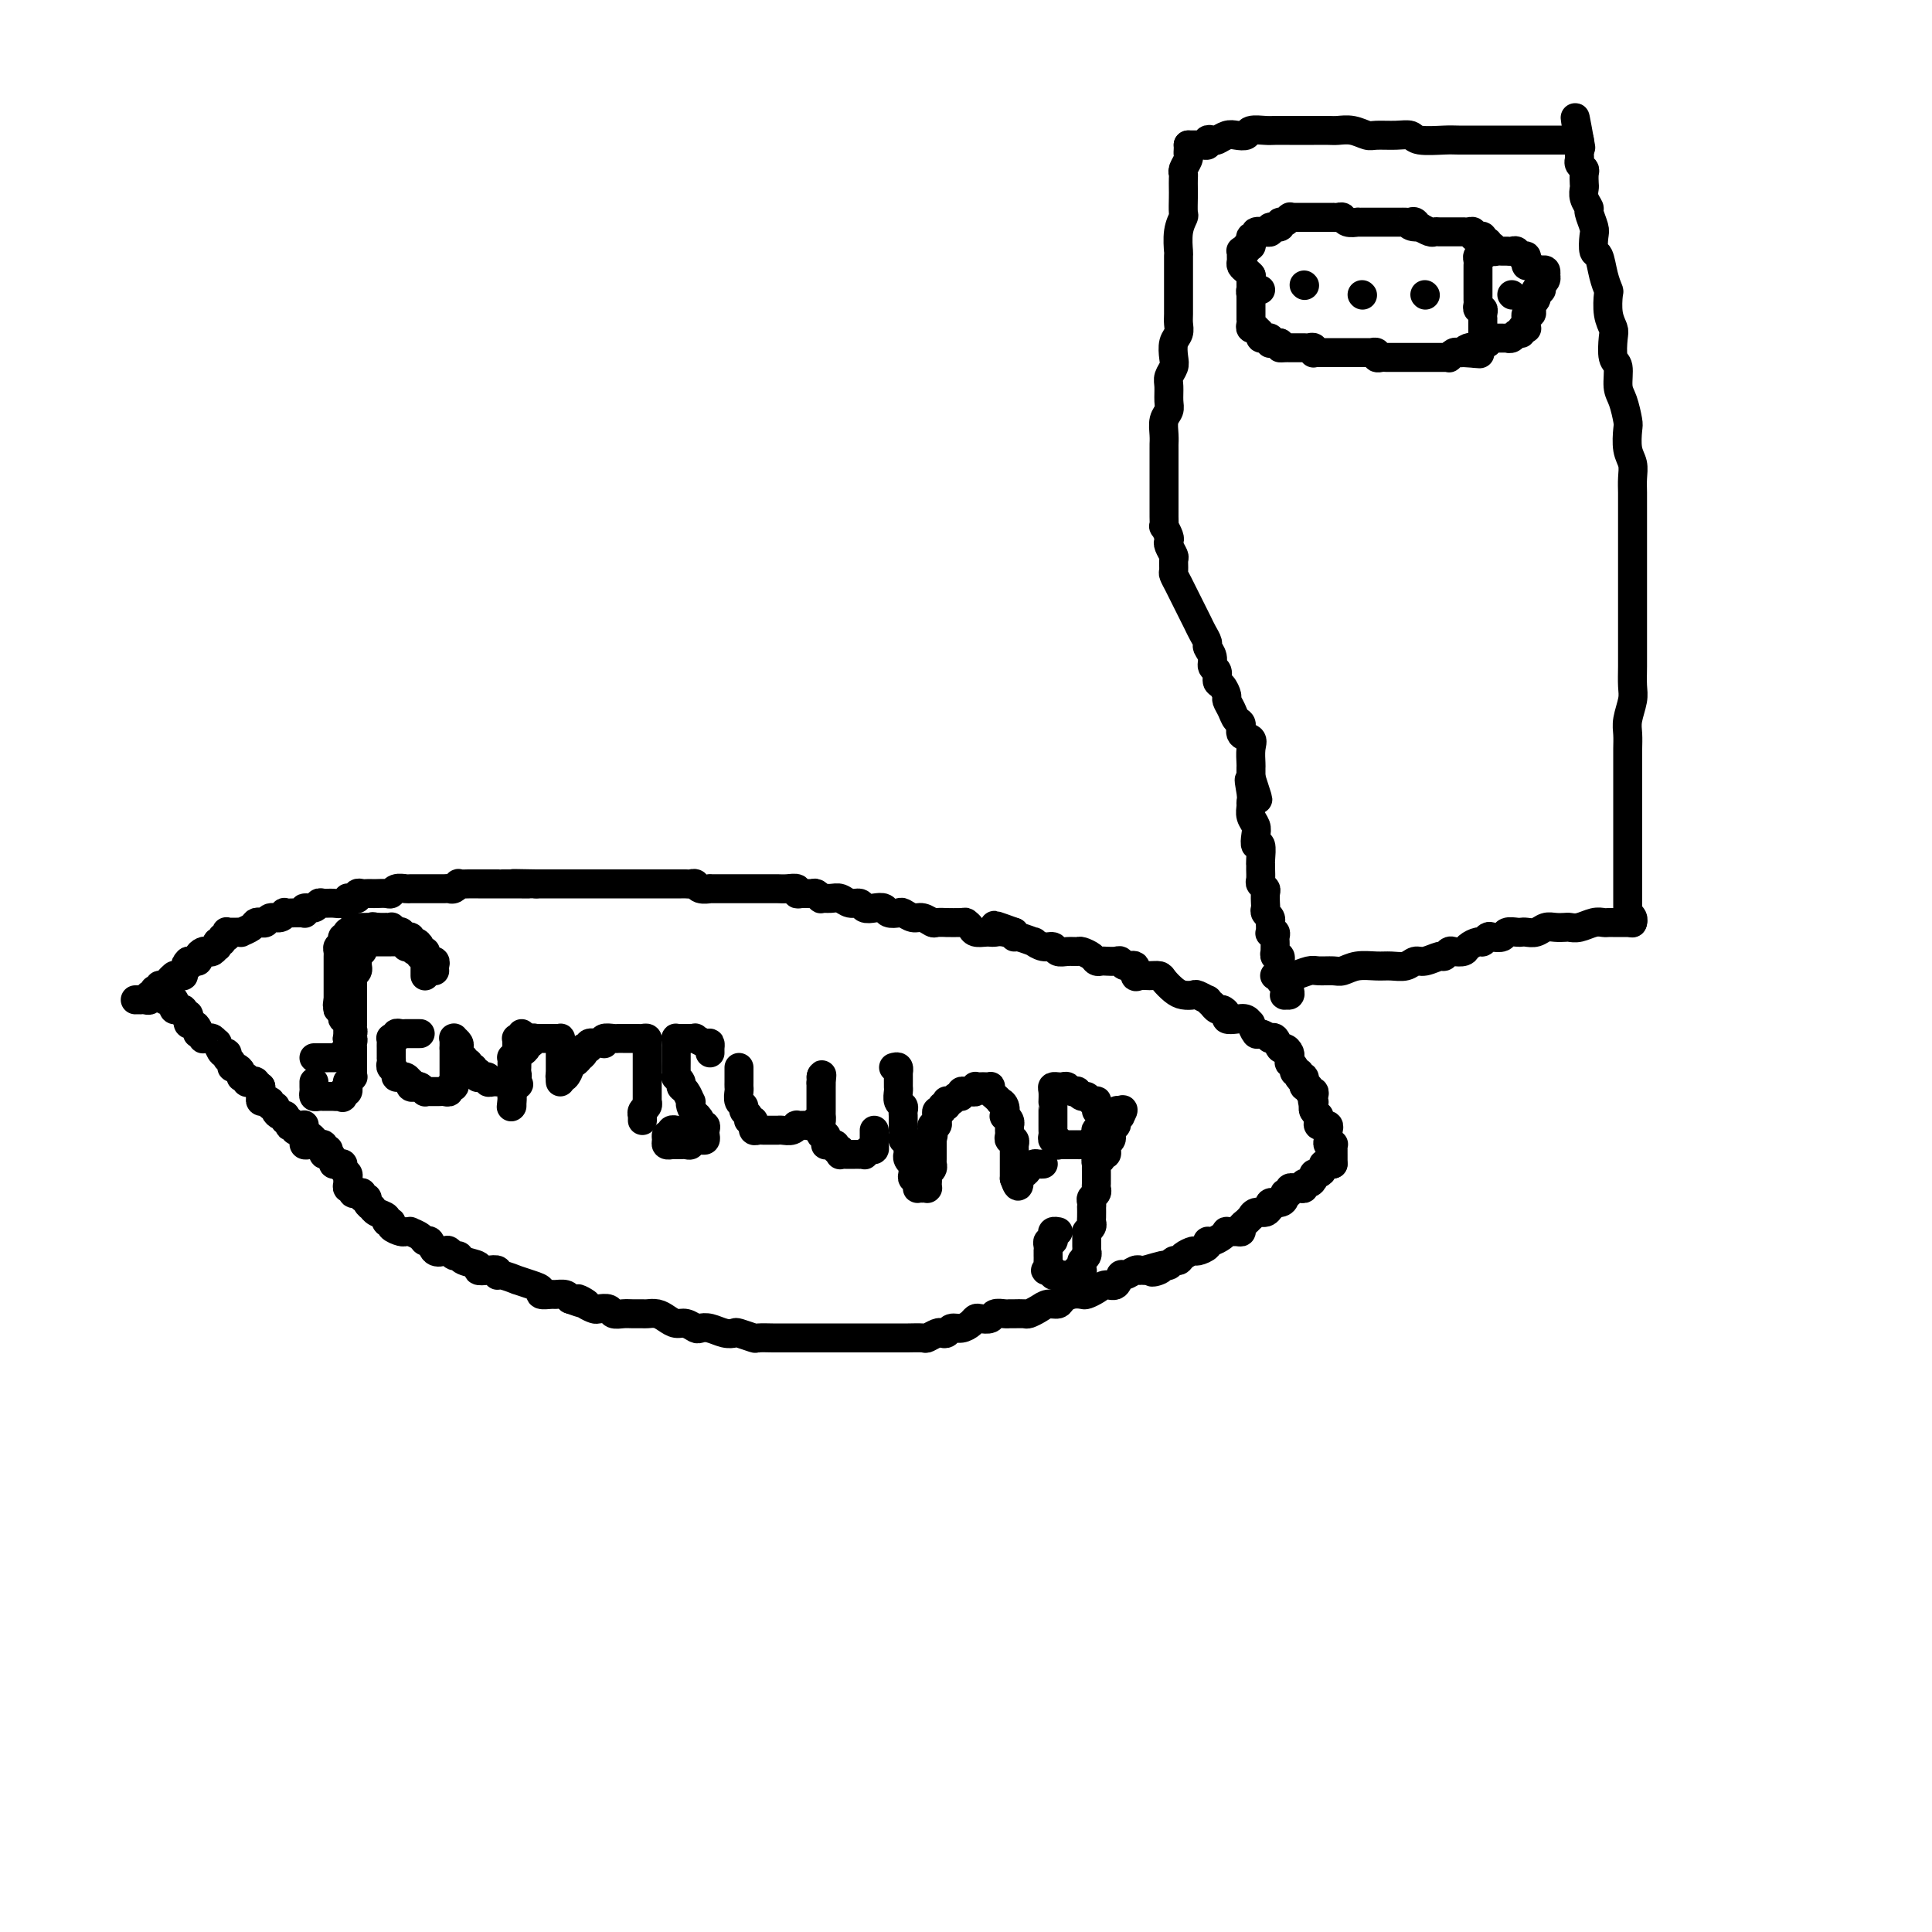
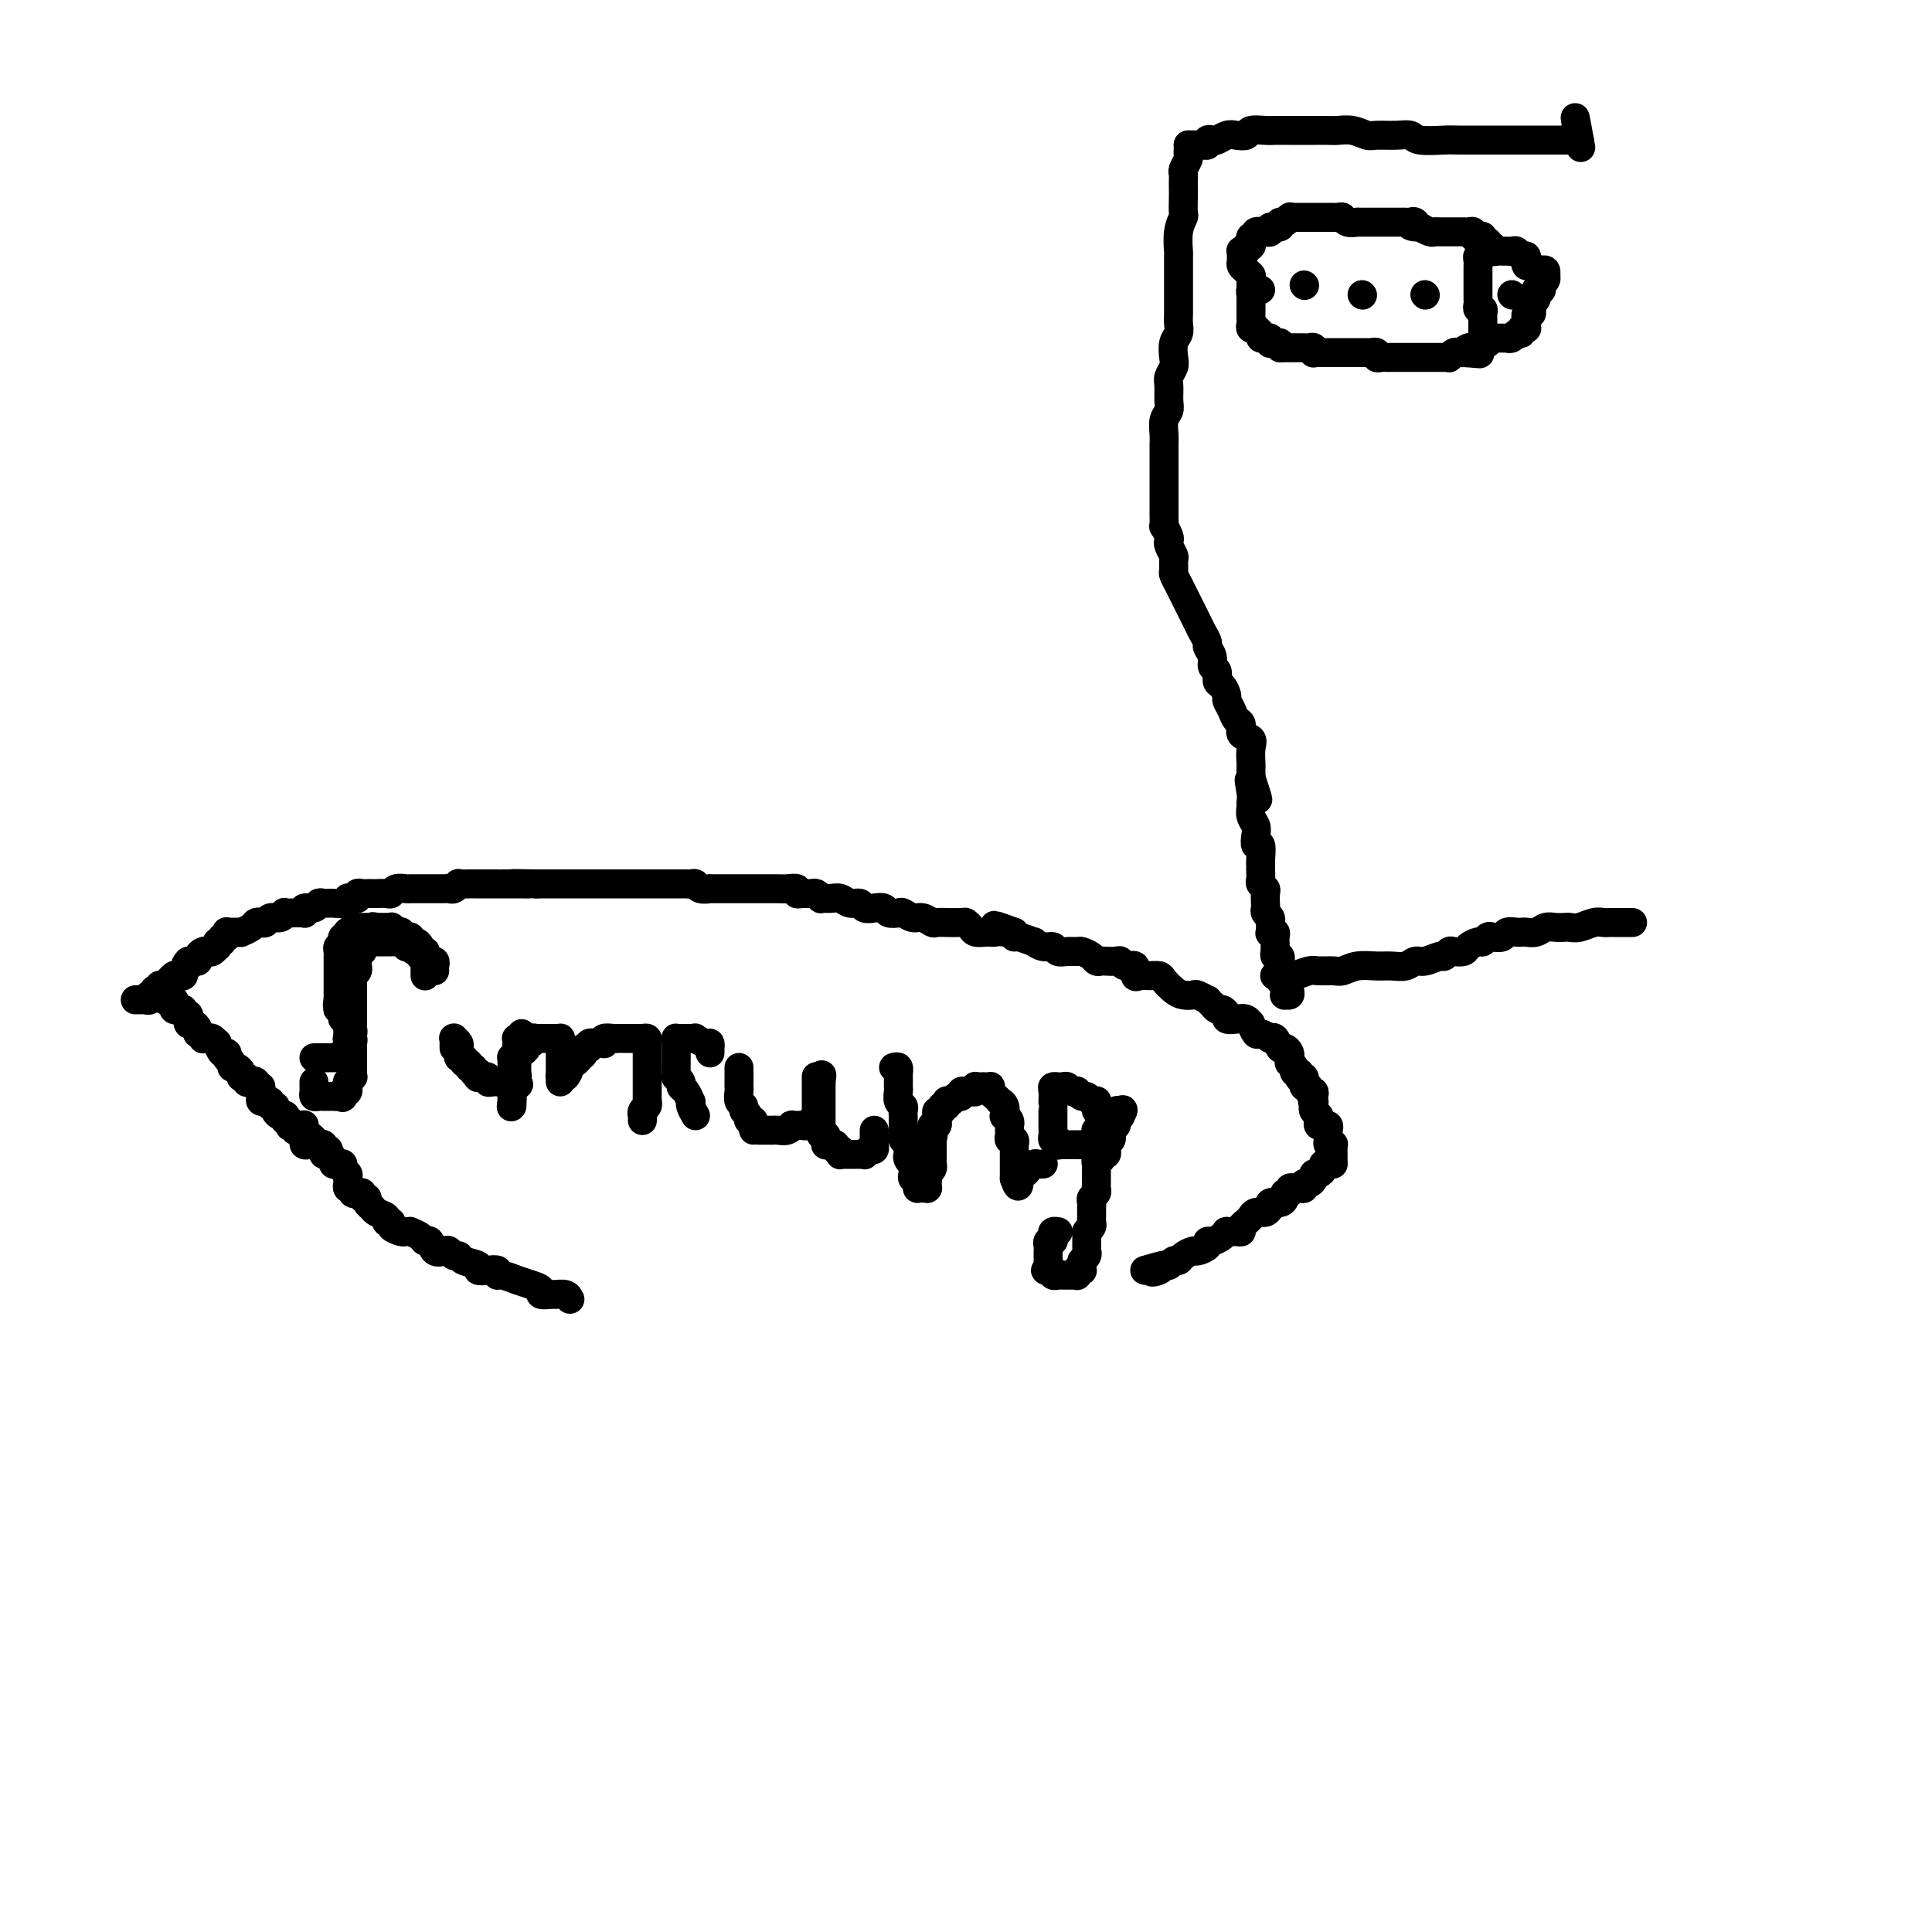
<svg xmlns="http://www.w3.org/2000/svg" viewBox="0 0 400 400" version="1.1">
  <g fill="none" stroke="#000000" stroke-width="6" stroke-linecap="round" stroke-linejoin="round">
    <path d="M63,233c0.002,0.032 0.003,0.064 0,0c-0.003,-0.064 -0.011,-0.225 0,0c0.011,0.225 0.041,0.835 0,1c-0.041,0.165 -0.152,-0.114 0,0c0.152,0.114 0.566,0.622 1,1c0.434,0.378 0.886,0.627 1,1c0.114,0.373 -0.110,0.870 0,1c0.110,0.130 0.555,-0.106 1,0c0.445,0.106 0.889,0.554 1,1c0.111,0.446 -0.111,0.890 0,1c0.111,0.110 0.556,-0.115 1,0c0.444,0.115 0.889,0.570 1,1c0.111,0.430 -0.110,0.836 0,1c0.110,0.164 0.551,0.085 1,0c0.449,-0.085 0.905,-0.178 1,0c0.095,0.178 -0.172,0.626 0,1c0.172,0.374 0.782,0.674 1,1c0.218,0.326 0.044,0.680 0,1c-0.044,0.320 0.044,0.608 0,1c-0.044,0.392 -0.218,0.889 0,1c0.218,0.111 0.828,-0.162 1,0c0.172,0.162 -0.093,0.761 0,1c0.093,0.239 0.546,0.119 1,0c0.454,-0.119 0.910,-0.238 1,0c0.090,0.238 -0.187,0.834 0,1c0.187,0.166 0.836,-0.096 1,0c0.164,0.096 -0.159,0.550 0,1c0.159,0.450 0.798,0.895 1,1c0.202,0.105 -0.033,-0.130 0,0c0.033,0.130 0.333,0.626 1,1c0.667,0.374 1.702,0.626 2,1c0.298,0.374 -0.142,0.871 0,1c0.142,0.129 0.865,-0.109 1,0c0.135,0.109 -0.320,0.564 0,1c0.320,0.436 1.413,0.851 2,1c0.587,0.149 0.668,0.030 1,0c0.332,-0.030 0.915,0.028 1,0c0.085,-0.028 -0.329,-0.144 0,0c0.329,0.144 1.401,0.547 2,1c0.599,0.453 0.724,0.958 1,1c0.276,0.042 0.704,-0.377 1,0c0.296,0.377 0.461,1.550 1,2c0.539,0.450 1.451,0.176 2,0c0.549,-0.176 0.733,-0.255 1,0c0.267,0.255 0.616,0.842 1,1c0.384,0.158 0.802,-0.115 1,0c0.198,0.115 0.176,0.618 1,1c0.824,0.382 2.494,0.642 3,1c0.506,0.358 -0.151,0.813 0,1c0.151,0.187 1.110,0.107 2,0c0.890,-0.107 1.710,-0.240 2,0c0.290,0.240 0.048,0.852 0,1c-0.048,0.148 0.096,-0.168 1,0c0.904,0.168 2.566,0.819 3,1c0.434,0.181 -0.360,-0.109 0,0c0.360,0.109 1.874,0.618 3,1c1.126,0.382 1.863,0.638 2,1c0.137,0.362 -0.328,0.832 0,1c0.328,0.168 1.449,0.035 2,0c0.551,-0.035 0.533,0.029 1,0c0.467,-0.029 1.419,-0.151 2,0c0.581,0.151 0.790,0.576 1,1" />
-     <path d="M118,269c5.837,2.121 2.930,0.424 2,0c-0.930,-0.424 0.117,0.426 1,1c0.883,0.574 1.602,0.872 2,1c0.398,0.128 0.477,0.087 1,0c0.523,-0.087 1.492,-0.220 2,0c0.508,0.220 0.555,0.791 1,1c0.445,0.209 1.288,0.055 2,0c0.712,-0.055 1.293,-0.012 2,0c0.707,0.012 1.540,-0.007 2,0c0.460,0.007 0.546,0.039 1,0c0.454,-0.039 1.277,-0.150 2,0c0.723,0.150 1.345,0.562 2,1c0.655,0.438 1.343,0.901 2,1c0.657,0.099 1.281,-0.166 2,0c0.719,0.166 1.531,0.763 2,1c0.469,0.237 0.596,0.115 1,0c0.404,-0.115 1.086,-0.223 2,0c0.914,0.223 2.060,0.778 3,1c0.940,0.222 1.674,0.112 2,0c0.326,-0.112 0.243,-0.226 1,0c0.757,0.226 2.352,0.793 3,1c0.648,0.207 0.348,0.056 1,0c0.652,-0.056 2.256,-0.015 3,0c0.744,0.015 0.628,0.004 1,0c0.372,-0.004 1.232,-0.001 2,0c0.768,0.001 1.445,0.000 2,0c0.555,-0.000 0.987,-0.000 2,0c1.013,0.000 2.608,0.000 3,0c0.392,-0.000 -0.417,-0.000 0,0c0.417,0.000 2.061,0.000 3,0c0.939,-0.000 1.172,-0.000 2,0c0.828,0.000 2.249,0.000 3,0c0.751,-0.000 0.830,-0.000 1,0c0.170,0.000 0.430,0.000 1,0c0.570,-0.000 1.449,-0.000 2,0c0.551,0.000 0.776,0.000 1,0c0.224,-0.000 0.449,-0.000 1,0c0.551,0.000 1.428,0.001 2,0c0.572,-0.001 0.840,-0.004 1,0c0.160,0.004 0.214,0.015 1,0c0.786,-0.015 2.305,-0.055 3,0c0.695,0.055 0.567,0.207 1,0c0.433,-0.207 1.428,-0.773 2,-1c0.572,-0.227 0.720,-0.116 1,0c0.280,0.116 0.691,0.238 1,0c0.309,-0.238 0.515,-0.834 1,-1c0.485,-0.166 1.247,0.100 2,0c0.753,-0.100 1.496,-0.567 2,-1c0.504,-0.433 0.769,-0.834 1,-1c0.231,-0.166 0.429,-0.097 1,0c0.571,0.097 1.514,0.222 2,0c0.486,-0.222 0.515,-0.792 1,-1c0.485,-0.208 1.424,-0.055 2,0c0.576,0.055 0.787,0.012 1,0c0.213,-0.012 0.427,0.007 1,0c0.573,-0.007 1.505,-0.040 2,0c0.495,0.040 0.551,0.151 1,0c0.449,-0.151 1.289,-0.566 2,-1c0.711,-0.434 1.294,-0.887 2,-1c0.706,-0.113 1.536,0.114 2,0c0.464,-0.114 0.561,-0.569 1,-1c0.439,-0.431 1.220,-0.838 2,-1c0.780,-0.162 1.561,-0.080 2,0c0.439,0.080 0.538,0.157 1,0c0.462,-0.157 1.289,-0.549 2,-1c0.711,-0.451 1.307,-0.962 2,-1c0.693,-0.038 1.482,0.396 2,0c0.518,-0.396 0.765,-1.623 1,-2c0.235,-0.377 0.458,0.095 1,0c0.542,-0.095 1.403,-0.757 2,-1c0.597,-0.243 0.930,-0.065 1,0c0.070,0.065 -0.123,0.019 0,0c0.123,-0.019 0.561,-0.009 1,0" />
    <path d="M237,263c7.521,-2.183 3.325,-0.642 2,0c-1.325,0.642 0.223,0.383 1,0c0.777,-0.383 0.785,-0.890 1,-1c0.215,-0.110 0.639,0.177 1,0c0.361,-0.177 0.659,-0.817 1,-1c0.341,-0.183 0.726,0.092 1,0c0.274,-0.092 0.437,-0.550 1,-1c0.563,-0.450 1.526,-0.890 2,-1c0.474,-0.110 0.459,0.111 1,0c0.541,-0.111 1.638,-0.555 2,-1c0.362,-0.445 -0.010,-0.890 0,-1c0.010,-0.110 0.401,0.114 1,0c0.599,-0.114 1.404,-0.566 2,-1c0.596,-0.434 0.982,-0.852 1,-1c0.018,-0.148 -0.332,-0.028 0,0c0.332,0.028 1.347,-0.035 2,0c0.653,0.035 0.945,0.168 1,0c0.055,-0.168 -0.127,-0.638 0,-1c0.127,-0.362 0.562,-0.618 1,-1c0.438,-0.382 0.877,-0.891 1,-1c0.123,-0.109 -0.072,0.182 0,0c0.072,-0.182 0.410,-0.837 1,-1c0.590,-0.163 1.433,0.167 2,0c0.567,-0.167 0.860,-0.832 1,-1c0.140,-0.168 0.127,0.161 0,0c-0.127,-0.161 -0.370,-0.813 0,-1c0.370,-0.187 1.352,0.090 2,0c0.648,-0.090 0.962,-0.546 1,-1c0.038,-0.454 -0.201,-0.906 0,-1c0.201,-0.094 0.841,0.171 1,0c0.159,-0.171 -0.164,-0.777 0,-1c0.164,-0.223 0.814,-0.064 1,0c0.186,0.064 -0.091,0.032 0,0c0.091,-0.032 0.550,-0.064 1,0c0.450,0.064 0.890,0.223 1,0c0.110,-0.223 -0.112,-0.830 0,-1c0.112,-0.170 0.556,0.095 1,0c0.444,-0.095 0.888,-0.551 1,-1c0.112,-0.449 -0.110,-0.891 0,-1c0.110,-0.109 0.550,0.114 1,0c0.450,-0.114 0.909,-0.567 1,-1c0.091,-0.433 -0.186,-0.848 0,-1c0.186,-0.152 0.833,-0.041 1,0c0.167,0.041 -0.147,0.011 0,0c0.147,-0.011 0.756,-0.003 1,0c0.244,0.003 0.122,0.002 0,0" />
    <path d="M276,241c-0.000,-0.303 -0.000,-0.607 0,-1c0.000,-0.393 0.001,-0.876 0,-1c-0.001,-0.124 -0.004,0.111 0,0c0.004,-0.111 0.015,-0.569 0,-1c-0.015,-0.431 -0.057,-0.837 0,-1c0.057,-0.163 0.211,-0.085 0,0c-0.211,0.085 -0.788,0.177 -1,0c-0.212,-0.177 -0.061,-0.622 0,-1c0.061,-0.378 0.031,-0.690 0,-1c-0.031,-0.310 -0.065,-0.618 0,-1c0.065,-0.382 0.228,-0.837 0,-1c-0.228,-0.163 -0.846,-0.034 -1,0c-0.154,0.034 0.156,-0.029 0,0c-0.156,0.029 -0.778,0.148 -1,0c-0.222,-0.148 -0.046,-0.565 0,-1c0.046,-0.435 -0.039,-0.890 0,-1c0.039,-0.110 0.203,0.124 0,0c-0.203,-0.124 -0.772,-0.607 -1,-1c-0.228,-0.393 -0.114,-0.697 0,-1" />
    <path d="M272,229c-0.620,-2.094 -0.170,-1.331 0,-1c0.170,0.331 0.061,0.228 0,0c-0.061,-0.228 -0.073,-0.582 0,-1c0.073,-0.418 0.230,-0.901 0,-1c-0.230,-0.099 -0.846,0.185 -1,0c-0.154,-0.185 0.156,-0.838 0,-1c-0.156,-0.162 -0.778,0.166 -1,0c-0.222,-0.166 -0.046,-0.828 0,-1c0.046,-0.172 -0.039,0.146 0,0c0.039,-0.146 0.203,-0.756 0,-1c-0.203,-0.244 -0.771,-0.121 -1,0c-0.229,0.121 -0.118,0.238 0,0c0.118,-0.238 0.242,-0.833 0,-1c-0.242,-0.167 -0.849,0.095 -1,0c-0.151,-0.095 0.156,-0.547 0,-1c-0.156,-0.453 -0.773,-0.909 -1,-1c-0.227,-0.091 -0.064,0.181 0,0c0.064,-0.181 0.028,-0.817 0,-1c-0.028,-0.183 -0.049,0.087 0,0c0.049,-0.087 0.167,-0.531 0,-1c-0.167,-0.469 -0.620,-0.963 -1,-1c-0.380,-0.037 -0.689,0.384 -1,0c-0.311,-0.384 -0.626,-1.571 -1,-2c-0.374,-0.429 -0.807,-0.099 -1,0c-0.193,0.099 -0.147,-0.034 0,0c0.147,0.034 0.394,0.234 0,0c-0.394,-0.234 -1.428,-0.904 -2,-1c-0.572,-0.096 -0.680,0.380 -1,0c-0.320,-0.380 -0.850,-1.618 -1,-2c-0.150,-0.382 0.080,0.091 0,0c-0.080,-0.091 -0.469,-0.746 -1,-1c-0.531,-0.254 -1.203,-0.105 -2,0c-0.797,0.105 -1.720,0.168 -2,0c-0.280,-0.168 0.084,-0.566 0,-1c-0.084,-0.434 -0.615,-0.905 -1,-1c-0.385,-0.095 -0.623,0.186 -1,0c-0.377,-0.186 -0.893,-0.838 -1,-1c-0.107,-0.162 0.193,0.167 0,0c-0.193,-0.167 -0.881,-0.829 -1,-1c-0.119,-0.171 0.330,0.148 0,0c-0.330,-0.148 -1.440,-0.764 -2,-1c-0.560,-0.236 -0.569,-0.091 -1,0c-0.431,0.091 -1.284,0.130 -2,0c-0.716,-0.130 -1.294,-0.428 -2,-1c-0.706,-0.572 -1.538,-1.419 -2,-2c-0.462,-0.581 -0.553,-0.895 -1,-1c-0.447,-0.105 -1.251,0.001 -2,0c-0.749,-0.001 -1.444,-0.109 -2,0c-0.556,0.109 -0.974,0.436 -1,0c-0.026,-0.436 0.340,-1.633 0,-2c-0.340,-0.367 -1.386,0.098 -2,0c-0.614,-0.098 -0.795,-0.757 -1,-1c-0.205,-0.243 -0.435,-0.068 -1,0c-0.565,0.068 -1.465,0.028 -2,0c-0.535,-0.028 -0.706,-0.046 -1,0c-0.294,0.046 -0.711,0.156 -1,0c-0.289,-0.156 -0.448,-0.577 -1,-1c-0.552,-0.423 -1.495,-0.850 -2,-1c-0.505,-0.150 -0.571,-0.025 -1,0c-0.429,0.025 -1.219,-0.050 -2,0c-0.781,0.050 -1.551,0.225 -2,0c-0.449,-0.225 -0.575,-0.849 -1,-1c-0.425,-0.151 -1.147,0.170 -2,0c-0.853,-0.170 -1.836,-0.833 -2,-1c-0.164,-0.167 0.492,0.161 0,0c-0.492,-0.161 -2.133,-0.813 -3,-1c-0.867,-0.187 -0.962,0.089 -1,0c-0.038,-0.089 -0.019,-0.545 0,-1" />
    <path d="M210,193c-7.620,-2.785 -2.671,-0.746 -1,0c1.671,0.746 0.063,0.201 -1,0c-1.063,-0.201 -1.580,-0.057 -2,0c-0.420,0.057 -0.743,0.025 -1,0c-0.257,-0.025 -0.448,-0.045 -1,0c-0.552,0.045 -1.466,0.156 -2,0c-0.534,-0.156 -0.687,-0.578 -1,-1c-0.313,-0.422 -0.784,-0.846 -1,-1c-0.216,-0.154 -0.175,-0.040 -1,0c-0.825,0.040 -2.514,0.007 -3,0c-0.486,-0.007 0.232,0.013 0,0c-0.232,-0.013 -1.414,-0.060 -2,0c-0.586,0.060 -0.576,0.226 -1,0c-0.424,-0.226 -1.283,-0.844 -2,-1c-0.717,-0.156 -1.290,0.151 -2,0c-0.710,-0.151 -1.555,-0.759 -2,-1c-0.445,-0.241 -0.490,-0.116 -1,0c-0.510,0.116 -1.484,0.223 -2,0c-0.516,-0.223 -0.575,-0.777 -1,-1c-0.425,-0.223 -1.216,-0.116 -2,0c-0.784,0.116 -1.560,0.241 -2,0c-0.440,-0.241 -0.542,-0.850 -1,-1c-0.458,-0.150 -1.271,0.157 -2,0c-0.729,-0.157 -1.376,-0.778 -2,-1c-0.624,-0.222 -1.227,-0.045 -2,0c-0.773,0.045 -1.716,-0.041 -2,0c-0.284,0.041 0.092,0.208 0,0c-0.092,-0.208 -0.650,-0.792 -1,-1c-0.350,-0.208 -0.492,-0.042 -1,0c-0.508,0.042 -1.383,-0.041 -2,0c-0.617,0.041 -0.976,0.207 -1,0c-0.024,-0.207 0.289,-0.788 0,-1c-0.289,-0.212 -1.178,-0.057 -2,0c-0.822,0.057 -1.576,0.015 -2,0c-0.424,-0.015 -0.519,-0.004 -1,0c-0.481,0.004 -1.346,0.001 -2,0c-0.654,-0.001 -1.095,-0.000 -2,0c-0.905,0.000 -2.275,0.000 -3,0c-0.725,-0.000 -0.805,-0.000 -1,0c-0.195,0.000 -0.504,0.001 -1,0c-0.496,-0.001 -1.180,-0.004 -2,0c-0.820,0.004 -1.778,0.015 -2,0c-0.222,-0.015 0.291,-0.057 0,0c-0.291,0.057 -1.387,0.211 -2,0c-0.613,-0.211 -0.742,-0.789 -1,-1c-0.258,-0.211 -0.645,-0.057 -1,0c-0.355,0.057 -0.676,0.015 -1,0c-0.324,-0.015 -0.649,-0.004 -1,0c-0.351,0.004 -0.728,0.001 -1,0c-0.272,-0.001 -0.439,-0.000 -1,0c-0.561,0.000 -1.515,0.000 -2,0c-0.485,-0.000 -0.501,-0.000 -1,0c-0.499,0.000 -1.481,0.000 -2,0c-0.519,-0.000 -0.577,-0.000 -1,0c-0.423,0.000 -1.212,0.000 -2,0c-0.788,-0.000 -1.573,-0.000 -2,0c-0.427,0.000 -0.494,0.000 -1,0c-0.506,-0.000 -1.450,-0.000 -2,0c-0.550,0.000 -0.707,0.000 -1,0c-0.293,-0.000 -0.723,-0.000 -1,0c-0.277,0.000 -0.402,0.000 -1,0c-0.598,-0.000 -1.670,-0.000 -2,0c-0.330,0.000 0.080,0.000 0,0c-0.080,-0.000 -0.651,-0.000 -1,0c-0.349,0.000 -0.475,0.000 -1,0c-0.525,-0.000 -1.450,-0.000 -2,0c-0.550,0.000 -0.726,0.000 -1,0c-0.274,-0.000 -0.647,0.000 -1,0c-0.353,0.000 -0.686,0.000 -1,0c-0.314,0.000 -0.610,0.000 -1,0c-0.390,0.000 -0.874,0.000 -1,0c-0.126,0.000 0.107,0.000 0,0c-0.107,0.000 -0.553,0.000 -1,0" />
    <path d="M111,183c-8.385,-0.155 -3.347,-0.041 -2,0c1.347,0.041 -0.996,0.011 -2,0c-1.004,-0.011 -0.668,-0.003 -1,0c-0.332,0.003 -1.332,0.001 -2,0c-0.668,-0.001 -1.005,-0.000 -1,0c0.005,0.000 0.352,0.000 0,0c-0.352,-0.000 -1.402,-0.000 -2,0c-0.598,0.000 -0.742,0.000 -1,0c-0.258,-0.000 -0.629,-0.001 -1,0c-0.371,0.001 -0.744,0.004 -1,0c-0.256,-0.004 -0.397,-0.015 -1,0c-0.603,0.015 -1.667,0.057 -2,0c-0.333,-0.057 0.065,-0.211 0,0c-0.065,0.211 -0.595,0.789 -1,1c-0.405,0.211 -0.686,0.057 -1,0c-0.314,-0.057 -0.662,-0.015 -1,0c-0.338,0.015 -0.667,0.004 -1,0c-0.333,-0.004 -0.671,-0.001 -1,0c-0.329,0.001 -0.651,0.001 -1,0c-0.349,-0.001 -0.727,-0.001 -1,0c-0.273,0.001 -0.440,0.004 -1,0c-0.560,-0.004 -1.511,-0.015 -2,0c-0.489,0.015 -0.516,0.057 -1,0c-0.484,-0.057 -1.425,-0.211 -2,0c-0.575,0.211 -0.784,0.789 -1,1c-0.216,0.211 -0.439,0.057 -1,0c-0.561,-0.057 -1.461,-0.016 -2,0c-0.539,0.016 -0.718,0.008 -1,0c-0.282,-0.008 -0.667,-0.016 -1,0c-0.333,0.016 -0.615,0.057 -1,0c-0.385,-0.057 -0.873,-0.212 -1,0c-0.127,0.212 0.107,0.793 0,1c-0.107,0.207 -0.556,0.041 -1,0c-0.444,-0.041 -0.882,0.042 -1,0c-0.118,-0.042 0.084,-0.208 0,0c-0.084,0.208 -0.455,0.792 -1,1c-0.545,0.208 -1.264,0.041 -2,0c-0.736,-0.041 -1.490,0.045 -2,0c-0.510,-0.045 -0.777,-0.222 -1,0c-0.223,0.222 -0.403,0.844 -1,1c-0.597,0.156 -1.612,-0.154 -2,0c-0.388,0.154 -0.150,0.774 0,1c0.150,0.226 0.213,0.060 0,0c-0.213,-0.060 -0.700,-0.012 -1,0c-0.300,0.012 -0.413,-0.012 -1,0c-0.587,0.012 -1.649,0.059 -2,0c-0.351,-0.059 0.008,-0.226 0,0c-0.008,0.226 -0.384,0.844 -1,1c-0.616,0.156 -1.473,-0.152 -2,0c-0.527,0.152 -0.723,0.762 -1,1c-0.277,0.238 -0.634,0.102 -1,0c-0.366,-0.102 -0.742,-0.171 -1,0c-0.258,0.171 -0.398,0.582 -1,1c-0.602,0.418 -1.668,0.844 -2,1c-0.332,0.156 0.068,0.041 0,0c-0.068,-0.041 -0.606,-0.007 -1,0c-0.394,0.007 -0.646,-0.013 -1,0c-0.354,0.013 -0.812,0.060 -1,0c-0.188,-0.060 -0.107,-0.227 0,0c0.107,0.227 0.239,0.850 0,1c-0.239,0.150 -0.848,-0.171 -1,0c-0.152,0.171 0.152,0.834 0,1c-0.152,0.166 -0.762,-0.166 -1,0c-0.238,0.166 -0.105,0.828 0,1c0.105,0.172 0.182,-0.147 0,0c-0.182,0.147 -0.622,0.761 -1,1c-0.378,0.239 -0.694,0.102 -1,0c-0.306,-0.102 -0.603,-0.171 -1,0c-0.397,0.171 -0.894,0.582 -1,1c-0.106,0.418 0.178,0.844 0,1c-0.178,0.156 -0.817,0.042 -1,0c-0.183,-0.042 0.091,-0.012 0,0c-0.091,0.012 -0.545,0.006 -1,0" />
    <path d="M39,199c-1.174,1.110 -0.108,0.886 0,1c0.108,0.114 -0.742,0.567 -1,1c-0.258,0.433 0.075,0.847 0,1c-0.075,0.153 -0.559,0.044 -1,0c-0.441,-0.044 -0.839,-0.022 -1,0c-0.161,0.022 -0.086,0.043 0,0c0.086,-0.043 0.182,-0.152 0,0c-0.182,0.152 -0.641,0.563 -1,1c-0.359,0.437 -0.617,0.901 -1,1c-0.383,0.099 -0.891,-0.166 -1,0c-0.109,0.166 0.181,0.761 0,1c-0.181,0.239 -0.832,0.120 -1,0c-0.168,-0.120 0.149,-0.242 0,0c-0.149,0.242 -0.762,0.850 -1,1c-0.238,0.150 -0.101,-0.156 0,0c0.101,0.156 0.167,0.774 0,1c-0.167,0.226 -0.567,0.061 -1,0c-0.433,-0.061 -0.900,-0.016 -1,0c-0.100,0.016 0.165,0.004 0,0c-0.165,-0.004 -0.762,-0.001 -1,0c-0.238,0.001 -0.119,0.001 0,0" />
    <path d="M68,238c-0.417,-0.030 -0.834,-0.061 -1,0c-0.166,0.061 -0.082,0.212 0,0c0.082,-0.212 0.163,-0.789 0,-1c-0.163,-0.211 -0.569,-0.056 -1,0c-0.431,0.056 -0.886,0.012 -1,0c-0.114,-0.012 0.113,0.007 0,0c-0.113,-0.007 -0.566,-0.039 -1,0c-0.434,0.039 -0.848,0.150 -1,0c-0.152,-0.150 -0.044,-0.562 0,-1c0.044,-0.438 0.022,-0.901 0,-1c-0.022,-0.099 -0.043,0.166 0,0c0.043,-0.166 0.151,-0.763 0,-1c-0.151,-0.237 -0.563,-0.115 -1,0c-0.437,0.115 -0.901,0.223 -1,0c-0.099,-0.223 0.166,-0.777 0,-1c-0.166,-0.223 -0.763,-0.116 -1,0c-0.237,0.116 -0.115,0.241 0,0c0.115,-0.241 0.224,-0.849 0,-1c-0.224,-0.151 -0.782,0.153 -1,0c-0.218,-0.153 -0.096,-0.763 0,-1c0.096,-0.237 0.165,-0.101 0,0c-0.165,0.101 -0.565,0.167 -1,0c-0.435,-0.167 -0.905,-0.567 -1,-1c-0.095,-0.433 0.184,-0.901 0,-1c-0.184,-0.099 -0.833,0.169 -1,0c-0.167,-0.169 0.148,-0.777 0,-1c-0.148,-0.223 -0.758,-0.063 -1,0c-0.242,0.063 -0.118,0.027 0,0c0.118,-0.027 0.228,-0.045 0,0c-0.228,0.045 -0.793,0.153 -1,0c-0.207,-0.153 -0.055,-0.567 0,-1c0.055,-0.433 0.015,-0.886 0,-1c-0.015,-0.114 -0.004,0.110 0,0c0.004,-0.110 0.002,-0.555 0,-1" />
    <path d="M54,225c-2.404,-1.952 -1.414,-0.331 -1,0c0.414,0.331 0.251,-0.629 0,-1c-0.251,-0.371 -0.589,-0.152 -1,0c-0.411,0.152 -0.895,0.238 -1,0c-0.105,-0.238 0.169,-0.798 0,-1c-0.169,-0.202 -0.780,-0.044 -1,0c-0.220,0.044 -0.049,-0.026 0,0c0.049,0.026 -0.024,0.148 0,0c0.024,-0.148 0.146,-0.565 0,-1c-0.146,-0.435 -0.561,-0.887 -1,-1c-0.439,-0.113 -0.902,0.115 -1,0c-0.098,-0.115 0.171,-0.571 0,-1c-0.171,-0.429 -0.781,-0.831 -1,-1c-0.219,-0.169 -0.049,-0.106 0,0c0.049,0.106 -0.025,0.254 0,0c0.025,-0.254 0.147,-0.909 0,-1c-0.147,-0.091 -0.564,0.382 -1,0c-0.436,-0.382 -0.891,-1.619 -1,-2c-0.109,-0.381 0.130,0.095 0,0c-0.130,-0.095 -0.627,-0.762 -1,-1c-0.373,-0.238 -0.622,-0.049 -1,0c-0.378,0.049 -0.885,-0.042 -1,0c-0.115,0.042 0.163,0.217 0,0c-0.163,-0.217 -0.765,-0.828 -1,-1c-0.235,-0.172 -0.101,0.094 0,0c0.101,-0.094 0.171,-0.547 0,-1c-0.171,-0.453 -0.582,-0.905 -1,-1c-0.418,-0.095 -0.843,0.167 -1,0c-0.157,-0.167 -0.046,-0.762 0,-1c0.046,-0.238 0.027,-0.120 0,0c-0.027,0.120 -0.063,0.242 0,0c0.063,-0.242 0.223,-0.849 0,-1c-0.223,-0.151 -0.831,0.153 -1,0c-0.169,-0.153 0.099,-0.763 0,-1c-0.099,-0.237 -0.567,-0.102 -1,0c-0.433,0.102 -0.833,0.171 -1,0c-0.167,-0.171 -0.101,-0.581 0,-1c0.101,-0.419 0.238,-0.848 0,-1c-0.238,-0.152 -0.853,-0.027 -1,0c-0.147,0.027 0.172,-0.045 0,0c-0.172,0.045 -0.834,0.208 -1,0c-0.166,-0.208 0.166,-0.788 0,-1c-0.166,-0.212 -0.828,-0.057 -1,0c-0.172,0.057 0.146,0.015 0,0c-0.146,-0.015 -0.756,-0.004 -1,0c-0.244,0.004 -0.122,0.002 0,0" />
    <path d="M88,202c0.001,0.050 0.001,0.100 0,0c-0.001,-0.100 -0.004,-0.351 0,-1c0.004,-0.649 0.016,-1.694 0,-2c-0.016,-0.306 -0.060,0.129 0,0c0.060,-0.129 0.222,-0.823 0,-1c-0.222,-0.177 -0.829,0.163 -1,0c-0.171,-0.163 0.094,-0.827 0,-1c-0.094,-0.173 -0.546,0.146 -1,0c-0.454,-0.146 -0.909,-0.757 -1,-1c-0.091,-0.243 0.183,-0.118 0,0c-0.183,0.118 -0.824,0.228 -1,0c-0.176,-0.228 0.111,-0.793 0,-1c-0.111,-0.207 -0.621,-0.055 -1,0c-0.379,0.055 -0.626,0.015 -1,0c-0.374,-0.015 -0.874,-0.004 -1,0c-0.126,0.004 0.121,0.001 0,0c-0.121,-0.001 -0.611,-0.000 -1,0c-0.389,0.000 -0.678,0.000 -1,0c-0.322,-0.000 -0.679,-0.001 -1,0c-0.321,0.001 -0.608,0.003 -1,0c-0.392,-0.003 -0.889,-0.011 -1,0c-0.111,0.011 0.163,0.042 0,0c-0.163,-0.042 -0.762,-0.155 -1,0c-0.238,0.155 -0.116,0.580 0,1c0.116,0.420 0.227,0.834 0,1c-0.227,0.166 -0.793,0.082 -1,0c-0.207,-0.082 -0.056,-0.163 0,0c0.056,0.163 0.016,0.568 0,1c-0.016,0.432 -0.007,0.889 0,1c0.007,0.111 0.012,-0.125 0,0c-0.012,0.125 -0.042,0.611 0,1c0.042,0.389 0.155,0.683 0,1c-0.155,0.317 -0.577,0.659 -1,1" />
    <path d="M73,202c-0.309,1.035 -0.083,0.124 0,0c0.083,-0.124 0.022,0.540 0,1c-0.022,0.460 -0.006,0.716 0,1c0.006,0.284 0.002,0.597 0,1c-0.002,0.403 -0.000,0.895 0,1c0.000,0.105 0.000,-0.179 0,0c-0.000,0.179 -0.000,0.821 0,1c0.000,0.179 0.000,-0.106 0,0c-0.000,0.106 -0.000,0.602 0,1c0.000,0.398 0.000,0.698 0,1c-0.000,0.302 -0.000,0.606 0,1c0.000,0.394 0.001,0.879 0,1c-0.001,0.121 -0.004,-0.122 0,0c0.004,0.122 0.015,0.607 0,1c-0.015,0.393 -0.057,0.693 0,1c0.057,0.307 0.211,0.621 0,1c-0.211,0.379 -0.788,0.823 -1,1c-0.212,0.177 -0.061,0.089 0,0c0.061,-0.089 0.031,-0.178 0,0c-0.031,0.178 -0.064,0.622 0,1c0.064,0.378 0.224,0.690 0,1c-0.224,0.310 -0.833,0.619 -1,1c-0.167,0.381 0.109,0.834 0,1c-0.109,0.166 -0.604,0.044 -1,0c-0.396,-0.044 -0.694,-0.012 -1,0c-0.306,0.012 -0.621,0.003 -1,0c-0.379,-0.003 -0.823,-0.001 -1,0c-0.177,0.001 -0.086,0.000 0,0c0.086,-0.000 0.167,-0.000 0,0c-0.167,0.000 -0.584,0.000 -1,0c-0.416,-0.000 -0.833,-0.000 -1,0c-0.167,0.000 -0.083,0.000 0,0" />
-     <path d="M87,214c-0.303,0.000 -0.606,0.000 -1,0c-0.394,-0.000 -0.880,-0.001 -1,0c-0.120,0.001 0.127,0.004 0,0c-0.127,-0.004 -0.626,-0.015 -1,0c-0.374,0.015 -0.622,0.056 -1,0c-0.378,-0.056 -0.886,-0.208 -1,0c-0.114,0.208 0.166,0.777 0,1c-0.166,0.223 -0.776,0.101 -1,0c-0.224,-0.101 -0.060,-0.181 0,0c0.060,0.181 0.016,0.622 0,1c-0.016,0.378 -0.004,0.693 0,1c0.004,0.307 -0.000,0.607 0,1c0.000,0.393 0.004,0.879 0,1c-0.004,0.121 -0.016,-0.121 0,0c0.016,0.121 0.061,0.607 0,1c-0.061,0.393 -0.227,0.694 0,1c0.227,0.306 0.848,0.617 1,1c0.152,0.383 -0.166,0.839 0,1c0.166,0.161 0.815,0.028 1,0c0.185,-0.028 -0.095,0.049 0,0c0.095,-0.049 0.564,-0.223 1,0c0.436,0.223 0.837,0.843 1,1c0.163,0.157 0.086,-0.150 0,0c-0.086,0.150 -0.182,0.758 0,1c0.182,0.242 0.640,0.117 1,0c0.360,-0.117 0.621,-0.228 1,0c0.379,0.228 0.875,0.793 1,1c0.125,0.207 -0.122,0.055 0,0c0.122,-0.055 0.611,-0.014 1,0c0.389,0.014 0.678,-0.000 1,0c0.322,0.000 0.679,0.015 1,0c0.321,-0.015 0.608,-0.060 1,0c0.392,0.060 0.890,0.226 1,0c0.110,-0.226 -0.167,-0.844 0,-1c0.167,-0.156 0.777,0.150 1,0c0.223,-0.150 0.060,-0.757 0,-1c-0.060,-0.243 -0.016,-0.120 0,0c0.016,0.120 0.004,0.239 0,0c-0.004,-0.239 -0.001,-0.837 0,-1c0.001,-0.163 0.000,0.110 0,0c-0.000,-0.110 -0.000,-0.603 0,-1c0.000,-0.397 0.000,-0.698 0,-1c-0.000,-0.302 -0.000,-0.606 0,-1c0.000,-0.394 0.000,-0.879 0,-1c-0.000,-0.121 -0.000,0.121 0,0c0.000,-0.121 0.000,-0.606 0,-1c-0.000,-0.394 -0.000,-0.697 0,-1" />
    <path d="M94,217c0.000,-1.403 0.000,-0.912 0,-1c-0.000,-0.088 -0.001,-0.756 0,-1c0.001,-0.244 0.004,-0.062 0,0c-0.004,0.062 -0.015,0.006 0,0c0.015,-0.006 0.057,0.040 0,0c-0.057,-0.040 -0.212,-0.164 0,0c0.212,0.164 0.793,0.617 1,1c0.207,0.383 0.040,0.695 0,1c-0.040,0.305 0.046,0.602 0,1c-0.046,0.398 -0.224,0.895 0,1c0.224,0.105 0.849,-0.183 1,0c0.151,0.183 -0.171,0.838 0,1c0.171,0.162 0.834,-0.168 1,0c0.166,0.168 -0.165,0.833 0,1c0.165,0.167 0.828,-0.166 1,0c0.172,0.166 -0.146,0.829 0,1c0.146,0.171 0.756,-0.150 1,0c0.244,0.150 0.122,0.771 0,1c-0.122,0.229 -0.244,0.065 0,0c0.244,-0.065 0.853,-0.032 1,0c0.147,0.032 -0.167,0.061 0,0c0.167,-0.061 0.815,-0.212 1,0c0.185,0.212 -0.094,0.789 0,1c0.094,0.211 0.560,0.057 1,0c0.440,-0.057 0.853,-0.015 1,0c0.147,0.015 0.028,0.004 0,0c-0.028,-0.004 0.034,-0.001 0,0c-0.034,0.001 -0.164,0.000 0,0c0.164,-0.000 0.621,-0.000 1,0c0.379,0.000 0.680,0.000 1,0c0.320,-0.000 0.660,-0.000 1,0" />
    <path d="M106,224c2.089,1.089 1.311,0.311 1,0c-0.311,-0.311 -0.156,-0.156 0,0" />
    <path d="M108,214c0.113,0.422 0.227,0.844 0,1c-0.227,0.156 -0.793,0.045 -1,0c-0.207,-0.045 -0.055,-0.023 0,0c0.055,0.023 0.015,0.047 0,0c-0.015,-0.047 -0.003,-0.167 0,0c0.003,0.167 -0.003,0.619 0,1c0.003,0.381 0.015,0.690 0,1c-0.015,0.310 -0.057,0.622 0,1c0.057,0.378 0.211,0.822 0,1c-0.211,0.178 -0.789,0.089 -1,0c-0.211,-0.089 -0.057,-0.177 0,0c0.057,0.177 0.015,0.621 0,1c-0.015,0.379 -0.004,0.693 0,1c0.004,0.307 0.001,0.607 0,1c-0.001,0.393 -0.000,0.879 0,1c0.000,0.121 0.000,-0.123 0,0c-0.000,0.123 -0.000,0.611 0,1c0.000,0.389 0.000,0.677 0,1c-0.000,0.323 -0.000,0.679 0,1c0.000,0.321 0.000,0.605 0,1c-0.000,0.395 -0.000,0.900 0,1c0.000,0.100 0.000,-0.204 0,0c-0.000,0.204 -0.000,0.915 0,1c0.000,0.085 0.000,-0.458 0,-1" />
    <path d="M106,228c-0.309,2.214 -0.083,0.748 0,0c0.083,-0.748 0.023,-0.779 0,-1c-0.023,-0.221 -0.007,-0.634 0,-1c0.007,-0.366 0.006,-0.686 0,-1c-0.006,-0.314 -0.016,-0.623 0,-1c0.016,-0.377 0.057,-0.822 0,-1c-0.057,-0.178 -0.211,-0.090 0,0c0.211,0.090 0.789,0.183 1,0c0.211,-0.183 0.057,-0.641 0,-1c-0.057,-0.359 -0.016,-0.617 0,-1c0.016,-0.383 0.007,-0.890 0,-1c-0.007,-0.110 -0.012,0.178 0,0c0.012,-0.178 0.041,-0.822 0,-1c-0.041,-0.178 -0.150,0.111 0,0c0.150,-0.111 0.561,-0.622 1,-1c0.439,-0.378 0.906,-0.623 1,-1c0.094,-0.377 -0.186,-0.886 0,-1c0.186,-0.114 0.838,0.165 1,0c0.162,-0.165 -0.167,-0.776 0,-1c0.167,-0.224 0.828,-0.060 1,0c0.172,0.060 -0.147,0.016 0,0c0.147,-0.016 0.760,-0.004 1,0c0.240,0.004 0.105,0.001 0,0c-0.105,-0.001 -0.182,-0.000 0,0c0.182,0.000 0.623,-0.001 1,0c0.377,0.001 0.689,0.003 1,0c0.311,-0.003 0.619,-0.012 1,0c0.381,0.012 0.834,0.044 1,0c0.166,-0.044 0.044,-0.166 0,0c-0.044,0.166 -0.012,0.618 0,1c0.012,0.382 0.003,0.694 0,1c-0.003,0.306 -0.001,0.607 0,1c0.001,0.393 0.000,0.879 0,1c-0.000,0.121 -0.000,-0.121 0,0c0.000,0.121 0.000,0.606 0,1c-0.000,0.394 -0.000,0.699 0,1c0.000,0.301 0.000,0.600 0,1c-0.000,0.400 -0.000,0.901 0,1c0.000,0.099 0.000,-0.204 0,0c-0.000,0.204 -0.000,0.915 0,1c0.000,0.085 0.000,-0.458 0,-1" />
    <path d="M116,223c0.012,0.936 0.041,0.275 0,0c-0.041,-0.275 -0.152,-0.164 0,0c0.152,0.164 0.567,0.380 1,0c0.433,-0.380 0.886,-1.355 1,-2c0.114,-0.645 -0.109,-0.960 0,-1c0.109,-0.040 0.551,0.196 1,0c0.449,-0.196 0.904,-0.823 1,-1c0.096,-0.177 -0.166,0.097 0,0c0.166,-0.097 0.761,-0.566 1,-1c0.239,-0.434 0.123,-0.834 0,-1c-0.123,-0.166 -0.254,-0.097 0,0c0.254,0.097 0.892,0.223 1,0c0.108,-0.223 -0.312,-0.796 0,-1c0.312,-0.204 1.358,-0.041 2,0c0.642,0.041 0.879,-0.042 1,0c0.121,0.042 0.126,0.207 0,0c-0.126,-0.207 -0.385,-0.788 0,-1c0.385,-0.212 1.412,-0.057 2,0c0.588,0.057 0.735,0.015 1,0c0.265,-0.015 0.648,-0.004 1,0c0.352,0.004 0.672,0.000 1,0c0.328,-0.000 0.662,0.003 1,0c0.338,-0.003 0.679,-0.012 1,0c0.321,0.012 0.622,0.044 1,0c0.378,-0.044 0.833,-0.166 1,0c0.167,0.166 0.045,0.618 0,1c-0.045,0.382 -0.012,0.694 0,1c0.012,0.306 0.003,0.607 0,1c-0.003,0.393 -0.001,0.879 0,1c0.001,0.121 0.000,-0.121 0,0c-0.000,0.121 -0.000,0.606 0,1c0.000,0.394 0.000,0.698 0,1c-0.000,0.302 -0.000,0.602 0,1c0.000,0.398 0.000,0.894 0,1c-0.000,0.106 -0.000,-0.179 0,0c0.000,0.179 0.000,0.821 0,1c-0.000,0.179 -0.000,-0.106 0,0c0.000,0.106 0.000,0.603 0,1c-0.000,0.397 -0.000,0.694 0,1c0.000,0.306 0.001,0.621 0,1c-0.001,0.379 -0.004,0.822 0,1c0.004,0.178 0.015,0.090 0,0c-0.015,-0.090 -0.057,-0.183 0,0c0.057,0.183 0.211,0.641 0,1c-0.211,0.359 -0.789,0.618 -1,1c-0.211,0.382 -0.057,0.886 0,1c0.057,0.114 0.015,-0.162 0,0c-0.015,0.162 -0.004,0.760 0,1c0.004,0.240 0.002,0.120 0,0" />
    <path d="M147,218c0.004,-0.455 0.007,-0.910 0,-1c-0.007,-0.090 -0.025,0.186 0,0c0.025,-0.186 0.094,-0.835 0,-1c-0.094,-0.165 -0.350,0.152 -1,0c-0.650,-0.152 -1.694,-0.773 -2,-1c-0.306,-0.227 0.125,-0.061 0,0c-0.125,0.061 -0.808,0.017 -1,0c-0.192,-0.017 0.106,-0.005 0,0c-0.106,0.005 -0.617,0.004 -1,0c-0.383,-0.004 -0.639,-0.012 -1,0c-0.361,0.012 -0.829,0.044 -1,0c-0.171,-0.044 -0.046,-0.166 0,0c0.046,0.166 0.012,0.618 0,1c-0.012,0.382 -0.003,0.693 0,1c0.003,0.307 0.001,0.611 0,1c-0.001,0.389 0.000,0.865 0,1c-0.000,0.135 -0.001,-0.070 0,0c0.001,0.070 0.004,0.414 0,1c-0.004,0.586 -0.016,1.414 0,2c0.016,0.586 0.060,0.929 0,1c-0.060,0.071 -0.222,-0.131 0,0c0.222,0.131 0.830,0.595 1,1c0.170,0.405 -0.099,0.752 0,1c0.099,0.248 0.565,0.398 1,1c0.435,0.602 0.838,1.656 1,2c0.162,0.344 0.082,-0.023 0,0c-0.082,0.023 -0.166,0.435 0,1c0.166,0.565 0.583,1.282 1,2" />
-     <path d="M144,231c0.554,1.968 -0.062,0.387 0,0c0.062,-0.387 0.801,0.421 1,1c0.199,0.579 -0.142,0.929 0,1c0.142,0.071 0.767,-0.139 1,0c0.233,0.139 0.072,0.626 0,1c-0.072,0.374 -0.057,0.636 0,1c0.057,0.364 0.155,0.828 0,1c-0.155,0.172 -0.563,0.050 -1,0c-0.437,-0.050 -0.905,-0.027 -1,0c-0.095,0.027 0.182,0.060 0,0c-0.182,-0.060 -0.822,-0.212 -1,0c-0.178,0.212 0.106,0.789 0,1c-0.106,0.211 -0.602,0.056 -1,0c-0.398,-0.056 -0.699,-0.014 -1,0c-0.301,0.014 -0.602,0.001 -1,0c-0.398,-0.001 -0.892,0.010 -1,0c-0.108,-0.010 0.171,-0.041 0,0c-0.171,0.041 -0.792,0.156 -1,0c-0.208,-0.156 -0.004,-0.581 0,-1c0.004,-0.419 -0.191,-0.830 0,-1c0.191,-0.170 0.769,-0.098 1,0c0.231,0.098 0.113,0.222 0,0c-0.113,-0.222 -0.223,-0.791 0,-1c0.223,-0.209 0.778,-0.060 1,0c0.222,0.060 0.111,0.030 0,0" />
-     <path d="M153,221c-0.000,0.303 -0.000,0.606 0,1c0.000,0.394 0.000,0.878 0,1c-0.000,0.122 -0.001,-0.118 0,0c0.001,0.118 0.004,0.595 0,1c-0.004,0.405 -0.016,0.739 0,1c0.016,0.261 0.061,0.451 0,1c-0.061,0.549 -0.228,1.458 0,2c0.228,0.542 0.849,0.719 1,1c0.151,0.281 -0.170,0.668 0,1c0.170,0.332 0.830,0.610 1,1c0.170,0.390 -0.151,0.893 0,1c0.151,0.107 0.776,-0.182 1,0c0.224,0.182 0.049,0.833 0,1c-0.049,0.167 0.028,-0.151 0,0c-0.028,0.151 -0.163,0.773 0,1c0.163,0.227 0.622,0.061 1,0c0.378,-0.061 0.675,-0.016 1,0c0.325,0.016 0.678,0.004 1,0c0.322,-0.004 0.615,-0.000 1,0c0.385,0.000 0.864,-0.004 1,0c0.136,0.004 -0.070,0.015 0,0c0.070,-0.015 0.418,-0.057 1,0c0.582,0.057 1.399,0.212 2,0c0.601,-0.212 0.987,-0.793 1,-1c0.013,-0.207 -0.347,-0.040 0,0c0.347,0.040 1.399,-0.046 2,0c0.601,0.046 0.749,0.223 1,0c0.251,-0.223 0.603,-0.847 1,-1c0.397,-0.153 0.838,0.167 1,0c0.162,-0.167 0.043,-0.819 0,-1c-0.043,-0.181 -0.012,0.110 0,0c0.012,-0.110 0.003,-0.621 0,-1c-0.003,-0.379 -0.001,-0.626 0,-1c0.001,-0.374 0.000,-0.873 0,-1c-0.000,-0.127 -0.000,0.120 0,0c0.000,-0.120 0.000,-0.605 0,-1c-0.000,-0.395 -0.000,-0.698 0,-1c0.000,-0.302 0.000,-0.603 0,-1c-0.000,-0.397 -0.000,-0.891 0,-1c0.000,-0.109 0.000,0.167 0,0c-0.000,-0.167 -0.000,-0.776 0,-1c0.000,-0.224 0.000,-0.064 0,0c-0.000,0.064 -0.000,0.032 0,0" />
+     <path d="M153,221c-0.000,0.303 -0.000,0.606 0,1c0.000,0.394 0.000,0.878 0,1c-0.000,0.122 -0.001,-0.118 0,0c0.001,0.118 0.004,0.595 0,1c-0.004,0.405 -0.016,0.739 0,1c0.016,0.261 0.061,0.451 0,1c-0.061,0.549 -0.228,1.458 0,2c0.228,0.542 0.849,0.719 1,1c0.151,0.281 -0.170,0.668 0,1c0.170,0.332 0.830,0.610 1,1c0.170,0.390 -0.151,0.893 0,1c0.151,0.107 0.776,-0.182 1,0c0.224,0.182 0.049,0.833 0,1c-0.049,0.167 0.028,-0.151 0,0c-0.028,0.151 -0.163,0.773 0,1c0.378,-0.061 0.675,-0.016 1,0c0.325,0.016 0.678,0.004 1,0c0.322,-0.004 0.615,-0.000 1,0c0.385,0.000 0.864,-0.004 1,0c0.136,0.004 -0.070,0.015 0,0c0.070,-0.015 0.418,-0.057 1,0c0.582,0.057 1.399,0.212 2,0c0.601,-0.212 0.987,-0.793 1,-1c0.013,-0.207 -0.347,-0.040 0,0c0.347,0.040 1.399,-0.046 2,0c0.601,0.046 0.749,0.223 1,0c0.251,-0.223 0.603,-0.847 1,-1c0.397,-0.153 0.838,0.167 1,0c0.162,-0.167 0.043,-0.819 0,-1c-0.043,-0.181 -0.012,0.110 0,0c0.012,-0.110 0.003,-0.621 0,-1c-0.003,-0.379 -0.001,-0.626 0,-1c0.001,-0.374 0.000,-0.873 0,-1c-0.000,-0.127 -0.000,0.120 0,0c0.000,-0.120 0.000,-0.605 0,-1c-0.000,-0.395 -0.000,-0.698 0,-1c0.000,-0.302 0.000,-0.603 0,-1c-0.000,-0.397 -0.000,-0.891 0,-1c0.000,-0.109 0.000,0.167 0,0c-0.000,-0.167 -0.000,-0.776 0,-1c0.000,-0.224 0.000,-0.064 0,0c-0.000,0.064 -0.000,0.032 0,0" />
    <path d="M170,223c0.309,-1.308 0.083,0.423 0,1c-0.083,0.577 -0.022,0.001 0,0c0.022,-0.001 0.006,0.573 0,1c-0.006,0.427 -0.002,0.706 0,1c0.002,0.294 0.000,0.603 0,1c-0.000,0.397 -0.000,0.881 0,1c0.000,0.119 0.000,-0.126 0,0c-0.000,0.126 -0.000,0.625 0,1c0.000,0.375 0.000,0.626 0,1c-0.000,0.374 -0.000,0.870 0,1c0.000,0.130 0.000,-0.106 0,0c-0.000,0.106 -0.001,0.554 0,1c0.001,0.446 0.004,0.889 0,1c-0.004,0.111 -0.015,-0.111 0,0c0.015,0.111 0.057,0.555 0,1c-0.057,0.445 -0.212,0.890 0,1c0.212,0.110 0.792,-0.114 1,0c0.208,0.114 0.046,0.565 0,1c-0.046,0.435 0.025,0.853 0,1c-0.025,0.147 -0.147,0.024 0,0c0.147,-0.024 0.561,0.050 1,0c0.439,-0.050 0.901,-0.224 1,0c0.099,0.224 -0.167,0.845 0,1c0.167,0.155 0.766,-0.154 1,0c0.234,0.154 0.104,0.773 0,1c-0.104,0.227 -0.181,0.061 0,0c0.181,-0.061 0.622,-0.016 1,0c0.378,0.016 0.694,0.004 1,0c0.306,-0.004 0.603,0.000 1,0c0.397,-0.000 0.894,-0.004 1,0c0.106,0.004 -0.178,0.016 0,0c0.178,-0.016 0.818,-0.061 1,0c0.182,0.061 -0.095,0.227 0,0c0.095,-0.227 0.561,-0.849 1,-1c0.439,-0.151 0.850,0.167 1,0c0.150,-0.167 0.040,-0.819 0,-1c-0.040,-0.181 -0.011,0.109 0,0c0.011,-0.109 0.003,-0.617 0,-1c-0.003,-0.383 -0.001,-0.642 0,-1c0.001,-0.358 0.000,-0.817 0,-1c-0.000,-0.183 -0.000,-0.092 0,0" />
    <path d="M185,221c0.423,-0.122 0.845,-0.244 1,0c0.155,0.244 0.041,0.853 0,1c-0.041,0.147 -0.011,-0.168 0,0c0.011,0.168 0.003,0.817 0,1c-0.003,0.183 -0.002,-0.102 0,0c0.002,0.102 0.004,0.591 0,1c-0.004,0.409 -0.015,0.740 0,1c0.015,0.260 0.057,0.451 0,1c-0.057,0.549 -0.211,1.457 0,2c0.211,0.543 0.789,0.723 1,1c0.211,0.277 0.057,0.652 0,1c-0.057,0.348 -0.015,0.670 0,1c0.015,0.330 0.003,0.667 0,1c-0.003,0.333 0.003,0.663 0,1c-0.003,0.337 -0.015,0.682 0,1c0.015,0.318 0.057,0.610 0,1c-0.057,0.390 -0.211,0.879 0,1c0.211,0.121 0.789,-0.126 1,0c0.211,0.126 0.056,0.625 0,1c-0.056,0.375 -0.011,0.626 0,1c0.011,0.374 -0.011,0.870 0,1c0.011,0.130 0.055,-0.106 0,0c-0.055,0.106 -0.211,0.553 0,1c0.211,0.447 0.788,0.894 1,1c0.212,0.106 0.061,-0.130 0,0c-0.061,0.130 -0.030,0.626 0,1c0.030,0.374 0.061,0.626 0,1c-0.061,0.374 -0.213,0.871 0,1c0.213,0.129 0.792,-0.109 1,0c0.208,0.109 0.045,0.565 0,1c-0.045,0.435 0.026,0.848 0,1c-0.026,0.152 -0.151,0.041 0,0c0.151,-0.041 0.576,-0.014 1,0c0.424,0.014 0.846,0.015 1,0c0.154,-0.015 0.040,-0.046 0,0c-0.040,0.046 -0.007,0.167 0,0c0.007,-0.167 -0.012,-0.623 0,-1c0.012,-0.377 0.056,-0.675 0,-1c-0.056,-0.325 -0.211,-0.678 0,-1c0.211,-0.322 0.789,-0.612 1,-1c0.211,-0.388 0.057,-0.874 0,-1c-0.057,-0.126 -0.015,0.107 0,0c0.015,-0.107 0.004,-0.554 0,-1c-0.004,-0.446 -0.001,-0.889 0,-1c0.001,-0.111 0.000,0.111 0,0c-0.000,-0.111 -0.000,-0.556 0,-1c0.000,-0.444 0.000,-0.889 0,-1c-0.000,-0.111 -0.000,0.111 0,0c0.000,-0.111 0.000,-0.556 0,-1" />
    <path d="M193,236c0.460,-1.730 0.109,-1.056 0,-1c-0.109,0.056 0.023,-0.506 0,-1c-0.023,-0.494 -0.202,-0.921 0,-1c0.202,-0.079 0.787,0.190 1,0c0.213,-0.190 0.056,-0.840 0,-1c-0.056,-0.160 -0.011,0.168 0,0c0.011,-0.168 -0.012,-0.834 0,-1c0.012,-0.166 0.060,0.167 0,0c-0.060,-0.167 -0.226,-0.833 0,-1c0.226,-0.167 0.845,0.166 1,0c0.155,-0.166 -0.156,-0.829 0,-1c0.156,-0.171 0.777,0.151 1,0c0.223,-0.151 0.048,-0.777 0,-1c-0.048,-0.223 0.029,-0.045 0,0c-0.029,0.045 -0.166,-0.044 0,0c0.166,0.044 0.636,0.222 1,0c0.364,-0.222 0.622,-0.844 1,-1c0.378,-0.156 0.875,0.155 1,0c0.125,-0.155 -0.124,-0.777 0,-1c0.124,-0.223 0.621,-0.046 1,0c0.379,0.046 0.641,-0.040 1,0c0.359,0.040 0.817,0.207 1,0c0.183,-0.207 0.091,-0.787 0,-1c-0.091,-0.213 -0.182,-0.058 0,0c0.182,0.058 0.636,0.019 1,0c0.364,-0.019 0.636,-0.016 1,0c0.364,0.016 0.820,0.047 1,0c0.180,-0.047 0.086,-0.171 0,0c-0.086,0.171 -0.163,0.636 0,1c0.163,0.364 0.566,0.627 1,1c0.434,0.373 0.900,0.856 1,1c0.100,0.144 -0.166,-0.050 0,0c0.166,0.050 0.762,0.343 1,1c0.238,0.657 0.116,1.678 0,2c-0.116,0.322 -0.227,-0.054 0,0c0.227,0.054 0.793,0.539 1,1c0.207,0.461 0.054,0.898 0,1c-0.054,0.102 -0.011,-0.131 0,0c0.011,0.131 -0.011,0.628 0,1c0.011,0.372 0.056,0.621 0,1c-0.056,0.379 -0.211,0.889 0,1c0.211,0.111 0.789,-0.177 1,0c0.211,0.177 0.057,0.817 0,1c-0.057,0.183 -0.015,-0.092 0,0c0.015,0.092 0.004,0.550 0,1c-0.004,0.450 -0.001,0.890 0,1c0.001,0.110 0.000,-0.111 0,0c-0.000,0.111 -0.000,0.554 0,1c0.000,0.446 0.000,0.894 0,1c-0.000,0.106 -0.000,-0.129 0,0c0.000,0.129 0.000,0.622 0,1c-0.000,0.378 -0.000,0.640 0,1c0.000,0.360 0.000,0.817 0,1c-0.000,0.183 -0.000,0.091 0,0" />
    <path d="M210,244c1.013,3.003 1.045,1.011 1,0c-0.045,-1.011 -0.167,-1.041 0,-1c0.167,0.041 0.623,0.155 1,0c0.377,-0.155 0.676,-0.577 1,-1c0.324,-0.423 0.675,-0.845 1,-1c0.325,-0.155 0.626,-0.042 1,0c0.374,0.042 0.821,0.012 1,0c0.179,-0.012 0.089,-0.006 0,0" />
    <path d="M227,230c0.006,-0.312 0.013,-0.623 0,-1c-0.013,-0.377 -0.045,-0.818 0,-1c0.045,-0.182 0.166,-0.105 0,0c-0.166,0.105 -0.618,0.238 -1,0c-0.382,-0.238 -0.694,-0.847 -1,-1c-0.306,-0.153 -0.607,0.151 -1,0c-0.393,-0.151 -0.879,-0.759 -1,-1c-0.121,-0.241 0.121,-0.117 0,0c-0.121,0.117 -0.607,0.228 -1,0c-0.393,-0.228 -0.693,-0.793 -1,-1c-0.307,-0.207 -0.622,-0.056 -1,0c-0.378,0.056 -0.819,0.017 -1,0c-0.181,-0.017 -0.101,-0.011 0,0c0.101,0.011 0.223,0.027 0,0c-0.223,-0.027 -0.792,-0.096 -1,0c-0.208,0.096 -0.056,0.358 0,1c0.056,0.642 0.015,1.663 0,2c-0.015,0.337 -0.004,-0.012 0,0c0.004,0.012 0.001,0.384 0,1c-0.001,0.616 0.000,1.474 0,2c-0.000,0.526 -0.001,0.719 0,1c0.001,0.281 0.004,0.649 0,1c-0.004,0.351 -0.015,0.686 0,1c0.015,0.314 0.057,0.606 0,1c-0.057,0.394 -0.211,0.890 0,1c0.211,0.110 0.788,-0.167 1,0c0.212,0.167 0.060,0.777 0,1c-0.060,0.223 -0.027,0.060 0,0c0.027,-0.060 0.048,-0.016 0,0c-0.048,0.016 -0.167,0.004 0,0c0.167,-0.004 0.618,-0.001 1,0c0.382,0.001 0.694,0.000 1,0c0.306,-0.000 0.607,-0.000 1,0c0.393,0.000 0.880,0.001 1,0c0.120,-0.001 -0.127,-0.004 0,0c0.127,0.004 0.626,0.016 1,0c0.374,-0.016 0.622,-0.061 1,0c0.378,0.061 0.886,0.228 1,0c0.114,-0.228 -0.165,-0.850 0,-1c0.165,-0.150 0.775,0.171 1,0c0.225,-0.171 0.064,-0.834 0,-1c-0.064,-0.166 -0.032,0.167 0,0c0.032,-0.167 0.065,-0.832 0,-1c-0.065,-0.168 -0.229,0.162 0,0c0.229,-0.162 0.850,-0.814 1,-1c0.150,-0.186 -0.171,0.095 0,0c0.171,-0.095 0.833,-0.565 1,-1c0.167,-0.435 -0.163,-0.835 0,-1c0.163,-0.165 0.817,-0.096 1,0c0.183,0.096 -0.105,0.218 0,0c0.105,-0.218 0.601,-0.777 1,-1c0.399,-0.223 0.699,-0.112 1,0" />
    <path d="M232,230c1.067,-0.845 0.234,0.543 0,1c-0.234,0.457 0.130,-0.018 0,0c-0.130,0.018 -0.753,0.530 -1,1c-0.247,0.470 -0.118,0.900 0,1c0.118,0.100 0.224,-0.128 0,0c-0.224,0.128 -0.778,0.611 -1,1c-0.222,0.389 -0.111,0.683 0,1c0.111,0.317 0.222,0.658 0,1c-0.222,0.342 -0.776,0.684 -1,1c-0.224,0.316 -0.116,0.605 0,1c0.116,0.395 0.241,0.895 0,1c-0.241,0.105 -0.849,-0.184 -1,0c-0.151,0.184 0.156,0.841 0,1c-0.156,0.159 -0.774,-0.179 -1,0c-0.226,0.179 -0.061,0.874 0,1c0.061,0.126 0.016,-0.317 0,0c-0.016,0.317 -0.003,1.394 0,2c0.003,0.606 -0.003,0.740 0,1c0.003,0.260 0.015,0.647 0,1c-0.015,0.353 -0.057,0.673 0,1c0.057,0.327 0.211,0.660 0,1c-0.211,0.340 -0.789,0.686 -1,1c-0.211,0.314 -0.057,0.595 0,1c0.057,0.405 0.016,0.934 0,1c-0.016,0.066 -0.008,-0.333 0,0c0.008,0.333 0.016,1.396 0,2c-0.016,0.604 -0.057,0.750 0,1c0.057,0.250 0.211,0.606 0,1c-0.211,0.394 -0.789,0.827 -1,1c-0.211,0.173 -0.057,0.088 0,0c0.057,-0.088 0.015,-0.177 0,0c-0.015,0.177 -0.004,0.621 0,1c0.004,0.379 0.002,0.693 0,1c-0.002,0.307 -0.004,0.607 0,1c0.004,0.393 0.015,0.879 0,1c-0.015,0.121 -0.057,-0.121 0,0c0.057,0.121 0.212,0.607 0,1c-0.212,0.393 -0.793,0.694 -1,1c-0.207,0.306 -0.041,0.617 0,1c0.041,0.383 -0.042,0.838 0,1c0.042,0.162 0.208,0.029 0,0c-0.208,-0.029 -0.791,0.045 -1,0c-0.209,-0.045 -0.045,-0.208 0,0c0.045,0.208 -0.029,0.788 0,1c0.029,0.212 0.161,0.057 0,0c-0.161,-0.057 -0.617,-0.016 -1,0c-0.383,0.016 -0.695,0.005 -1,0c-0.305,-0.005 -0.603,-0.005 -1,0c-0.397,0.005 -0.894,0.015 -1,0c-0.106,-0.015 0.178,-0.056 0,0c-0.178,0.056 -0.817,0.207 -1,0c-0.183,-0.207 0.091,-0.774 0,-1c-0.091,-0.226 -0.545,-0.113 -1,0" />
    <path d="M217,263c-1.083,0.125 -0.290,-0.061 0,0c0.290,0.061 0.078,0.371 0,0c-0.078,-0.371 -0.021,-1.423 0,-2c0.021,-0.577 0.005,-0.680 0,-1c-0.005,-0.320 0.002,-0.855 0,-1c-0.002,-0.145 -0.014,0.102 0,0c0.014,-0.102 0.055,-0.553 0,-1c-0.055,-0.447 -0.207,-0.890 0,-1c0.207,-0.110 0.773,0.114 1,0c0.227,-0.114 0.113,-0.567 0,-1c-0.113,-0.433 -0.226,-0.848 0,-1c0.226,-0.152 0.793,-0.041 1,0c0.207,0.041 0.056,0.011 0,0c-0.056,-0.011 -0.016,-0.003 0,0c0.016,0.003 0.008,0.002 0,0" />
    <path d="M90,201c-0.033,-0.309 -0.065,-0.618 0,-1c0.065,-0.382 0.228,-0.837 0,-1c-0.228,-0.163 -0.846,-0.033 -1,0c-0.154,0.033 0.154,-0.029 0,0c-0.154,0.029 -0.772,0.151 -1,0c-0.228,-0.151 -0.065,-0.576 0,-1c0.065,-0.424 0.032,-0.848 0,-1c-0.032,-0.152 -0.064,-0.031 0,0c0.064,0.031 0.223,-0.029 0,0c-0.223,0.029 -0.830,0.147 -1,0c-0.170,-0.147 0.095,-0.560 0,-1c-0.095,-0.440 -0.551,-0.906 -1,-1c-0.449,-0.094 -0.890,0.185 -1,0c-0.110,-0.185 0.111,-0.834 0,-1c-0.111,-0.166 -0.555,0.153 -1,0c-0.445,-0.153 -0.890,-0.777 -1,-1c-0.110,-0.223 0.115,-0.046 0,0c-0.115,0.046 -0.571,-0.040 -1,0c-0.429,0.040 -0.832,0.207 -1,0c-0.168,-0.207 -0.100,-0.788 0,-1c0.100,-0.212 0.234,-0.057 0,0c-0.234,0.057 -0.836,0.015 -1,0c-0.164,-0.015 0.110,-0.004 0,0c-0.110,0.004 -0.603,0.001 -1,0c-0.397,-0.001 -0.699,-0.001 -1,0" />
    <path d="M78,192c-1.245,-0.309 -0.858,-0.083 -1,0c-0.142,0.083 -0.813,0.021 -1,0c-0.187,-0.021 0.108,-0.002 0,0c-0.108,0.002 -0.621,-0.014 -1,0c-0.379,0.014 -0.623,0.057 -1,0c-0.377,-0.057 -0.886,-0.212 -1,0c-0.114,0.212 0.167,0.793 0,1c-0.167,0.207 -0.780,0.041 -1,0c-0.220,-0.041 -0.045,0.044 0,0c0.045,-0.044 -0.039,-0.218 0,0c0.039,0.218 0.203,0.828 0,1c-0.203,0.172 -0.772,-0.094 -1,0c-0.228,0.094 -0.114,0.546 0,1c0.114,0.454 0.227,0.909 0,1c-0.227,0.091 -0.793,-0.182 -1,0c-0.207,0.182 -0.056,0.818 0,1c0.056,0.182 0.015,-0.092 0,0c-0.015,0.092 -0.004,0.549 0,1c0.004,0.451 0.001,0.895 0,1c-0.001,0.105 -0.000,-0.130 0,0c0.000,0.130 0.000,0.626 0,1c-0.000,0.374 -0.000,0.625 0,1c0.000,0.375 0.000,0.874 0,1c-0.000,0.126 -0.000,-0.120 0,0c0.000,0.120 0.000,0.606 0,1c-0.000,0.394 -0.000,0.697 0,1c0.000,0.303 0.000,0.607 0,1c-0.000,0.393 -0.000,0.875 0,1c0.000,0.125 0.000,-0.107 0,0c-0.000,0.107 -0.000,0.554 0,1" />
    <path d="M70,207c-0.314,2.122 -0.098,0.428 0,0c0.098,-0.428 0.078,0.411 0,1c-0.078,0.589 -0.213,0.929 0,1c0.213,0.071 0.775,-0.125 1,0c0.225,0.125 0.113,0.572 0,1c-0.113,0.428 -0.226,0.837 0,1c0.226,0.163 0.793,0.082 1,0c0.207,-0.082 0.056,-0.163 0,0c-0.056,0.163 -0.015,0.569 0,1c0.015,0.431 0.004,0.886 0,1c-0.004,0.114 -0.002,-0.113 0,0c0.002,0.113 0.004,0.565 0,1c-0.004,0.435 -0.015,0.851 0,1c0.015,0.149 0.057,0.029 0,0c-0.057,-0.029 -0.211,0.033 0,0c0.211,-0.033 0.789,-0.163 1,0c0.211,0.163 0.057,0.617 0,1c-0.057,0.383 -0.015,0.694 0,1c0.015,0.306 0.004,0.607 0,1c-0.004,0.393 -0.001,0.879 0,1c0.001,0.121 0.000,-0.121 0,0c-0.000,0.121 0.001,0.606 0,1c-0.001,0.394 -0.004,0.698 0,1c0.004,0.302 0.015,0.602 0,1c-0.015,0.398 -0.057,0.895 0,1c0.057,0.105 0.211,-0.183 0,0c-0.211,0.183 -0.788,0.837 -1,1c-0.212,0.163 -0.060,-0.166 0,0c0.060,0.166 0.026,0.828 0,1c-0.026,0.172 -0.046,-0.146 0,0c0.046,0.146 0.156,0.756 0,1c-0.156,0.244 -0.578,0.122 -1,0" />
    <path d="M71,226c-0.262,1.773 0.084,1.207 0,1c-0.084,-0.207 -0.596,-0.055 -1,0c-0.404,0.055 -0.699,0.015 -1,0c-0.301,-0.015 -0.606,-0.003 -1,0c-0.394,0.003 -0.876,-0.002 -1,0c-0.124,0.002 0.110,0.012 0,0c-0.110,-0.012 -0.565,-0.045 -1,0c-0.435,0.045 -0.848,0.170 -1,0c-0.152,-0.170 -0.041,-0.633 0,-1c0.041,-0.367 0.011,-0.637 0,-1c-0.011,-0.363 -0.003,-0.818 0,-1c0.003,-0.182 0.002,-0.091 0,0" />
    <path d="M264,202c-0.091,-0.000 -0.182,-0.000 0,0c0.182,0.000 0.638,0.001 1,0c0.362,-0.001 0.629,-0.004 1,0c0.371,0.004 0.847,0.015 1,0c0.153,-0.015 -0.016,-0.057 0,0c0.016,0.057 0.216,0.212 1,0c0.784,-0.212 2.151,-0.793 3,-1c0.849,-0.207 1.179,-0.041 2,0c0.821,0.041 2.134,-0.042 3,0c0.866,0.042 1.285,0.208 2,0c0.715,-0.208 1.725,-0.792 3,-1c1.275,-0.208 2.816,-0.041 4,0c1.184,0.041 2.013,-0.046 3,0c0.987,0.046 2.134,0.223 3,0c0.866,-0.223 1.451,-0.848 2,-1c0.549,-0.152 1.063,0.169 2,0c0.937,-0.169 2.297,-0.829 3,-1c0.703,-0.171 0.751,0.148 1,0c0.249,-0.148 0.700,-0.762 1,-1c0.300,-0.238 0.447,-0.101 1,0c0.553,0.101 1.510,0.167 2,0c0.490,-0.167 0.511,-0.567 1,-1c0.489,-0.433 1.444,-0.900 2,-1c0.556,-0.100 0.711,0.165 1,0c0.289,-0.165 0.711,-0.762 1,-1c0.289,-0.238 0.445,-0.116 1,0c0.555,0.116 1.510,0.227 2,0c0.490,-0.227 0.515,-0.792 1,-1c0.485,-0.208 1.428,-0.060 2,0c0.572,0.060 0.772,0.030 1,0c0.228,-0.030 0.485,-0.061 1,0c0.515,0.061 1.289,0.212 2,0c0.711,-0.212 1.358,-0.788 2,-1c0.642,-0.212 1.278,-0.061 2,0c0.722,0.061 1.531,0.030 2,0c0.469,-0.030 0.598,-0.061 1,0c0.402,0.061 1.077,0.212 2,0c0.923,-0.212 2.092,-0.789 3,-1c0.908,-0.211 1.553,-0.057 2,0c0.447,0.057 0.697,0.015 1,0c0.303,-0.015 0.659,-0.004 1,0c0.341,0.004 0.666,0.001 1,0c0.334,-0.001 0.677,-0.000 1,0c0.323,0.000 0.625,0.000 1,0c0.375,-0.000 0.821,-0.000 1,0c0.179,0.000 0.089,0.000 0,0" />
-     <path d="M338,191c-0.030,0.081 -0.061,0.162 0,0c0.061,-0.162 0.212,-0.568 0,-1c-0.212,-0.432 -0.789,-0.889 -1,-1c-0.211,-0.111 -0.057,0.125 0,0c0.057,-0.125 0.015,-0.612 0,-1c-0.015,-0.388 -0.004,-0.678 0,-1c0.004,-0.322 0.001,-0.677 0,-1c-0.001,-0.323 -0.000,-0.615 0,-1c0.000,-0.385 0.000,-0.864 0,-1c-0.000,-0.136 -0.000,0.072 0,0c0.000,-0.072 0.000,-0.423 0,-1c-0.000,-0.577 -0.000,-1.379 0,-2c0.000,-0.621 -0.000,-1.063 0,-2c0.000,-0.937 0.000,-2.371 0,-3c-0.000,-0.629 -0.000,-0.452 0,-1c0.000,-0.548 0.000,-1.820 0,-3c-0.000,-1.180 -0.000,-2.269 0,-3c0.000,-0.731 0.000,-1.105 0,-2c-0.000,-0.895 -0.001,-2.310 0,-4c0.001,-1.690 0.004,-3.653 0,-5c-0.004,-1.347 -0.015,-2.078 0,-3c0.015,-0.922 0.057,-2.034 0,-3c-0.057,-0.966 -0.211,-1.785 0,-3c0.211,-1.215 0.789,-2.828 1,-4c0.211,-1.172 0.057,-1.905 0,-3c-0.057,-1.095 -0.015,-2.551 0,-4c0.015,-1.449 0.004,-2.891 0,-4c-0.004,-1.109 -0.001,-1.885 0,-3c0.001,-1.115 0.000,-2.570 0,-4c-0.000,-1.430 -0.000,-2.836 0,-4c0.000,-1.164 0.000,-2.086 0,-3c-0.000,-0.914 0.000,-1.819 0,-3c-0.000,-1.181 -0.000,-2.637 0,-4c0.000,-1.363 0.001,-2.634 0,-4c-0.001,-1.366 -0.004,-2.829 0,-4c0.004,-1.171 0.015,-2.051 0,-3c-0.015,-0.949 -0.056,-1.967 0,-3c0.056,-1.033 0.208,-2.080 0,-3c-0.208,-0.920 -0.778,-1.715 -1,-3c-0.222,-1.285 -0.097,-3.062 0,-4c0.097,-0.938 0.166,-1.036 0,-2c-0.166,-0.964 -0.567,-2.794 -1,-4c-0.433,-1.206 -0.900,-1.789 -1,-3c-0.100,-1.211 0.166,-3.050 0,-4c-0.166,-0.950 -0.763,-1.012 -1,-2c-0.237,-0.988 -0.115,-2.904 0,-4c0.115,-1.096 0.224,-1.373 0,-2c-0.224,-0.627 -0.781,-1.605 -1,-3c-0.219,-1.395 -0.101,-3.208 0,-4c0.101,-0.792 0.184,-0.562 0,-1c-0.184,-0.438 -0.637,-1.544 -1,-3c-0.363,-1.456 -0.637,-3.262 -1,-4c-0.363,-0.738 -0.814,-0.406 -1,-1c-0.186,-0.594 -0.106,-2.112 0,-3c0.106,-0.888 0.239,-1.145 0,-2c-0.239,-0.855 -0.848,-2.308 -1,-3c-0.152,-0.692 0.155,-0.623 0,-1c-0.155,-0.377 -0.773,-1.200 -1,-2c-0.227,-0.800 -0.065,-1.576 0,-2c0.065,-0.424 0.031,-0.495 0,-1c-0.031,-0.505 -0.061,-1.444 0,-2c0.061,-0.556 0.212,-0.731 0,-1c-0.212,-0.269 -0.789,-0.633 -1,-1c-0.211,-0.367 -0.057,-0.738 0,-1c0.057,-0.262 0.015,-0.417 0,-1c-0.015,-0.583 -0.004,-1.595 0,-2c0.004,-0.405 0.002,-0.202 0,0" />
    <path d="M327,30c-1.711,-10.489 -0.489,-3.711 0,-1c0.489,2.711 0.244,1.356 0,0" />
    <path d="M327,29c-0.313,-0.000 -0.626,-0.000 -1,0c-0.374,0.000 -0.809,0.000 -1,0c-0.191,-0.000 -0.138,-0.000 0,0c0.138,0.000 0.362,0.000 0,0c-0.362,-0.000 -1.310,-0.000 -2,0c-0.690,0.000 -1.123,0.000 -2,0c-0.877,-0.000 -2.197,-0.000 -3,0c-0.803,0.000 -1.090,0.000 -2,0c-0.910,-0.000 -2.443,-0.000 -4,0c-1.557,0.000 -3.139,0.001 -4,0c-0.861,-0.001 -1.003,-0.004 -2,0c-0.997,0.004 -2.849,0.015 -4,0c-1.151,-0.015 -1.600,-0.057 -3,0c-1.400,0.057 -3.750,0.212 -5,0c-1.250,-0.212 -1.401,-0.793 -2,-1c-0.599,-0.207 -1.645,-0.041 -3,0c-1.355,0.041 -3.019,-0.041 -4,0c-0.981,0.041 -1.278,0.207 -2,0c-0.722,-0.207 -1.870,-0.788 -3,-1c-1.130,-0.212 -2.243,-0.057 -3,0c-0.757,0.057 -1.156,0.015 -2,0c-0.844,-0.015 -2.131,-0.004 -3,0c-0.869,0.004 -1.320,0.001 -2,0c-0.680,-0.001 -1.591,-0.001 -2,0c-0.409,0.001 -0.318,0.004 -1,0c-0.682,-0.004 -2.136,-0.015 -3,0c-0.864,0.015 -1.137,0.056 -2,0c-0.863,-0.056 -2.315,-0.207 -3,0c-0.685,0.207 -0.603,0.774 -1,1c-0.397,0.226 -1.273,0.112 -2,0c-0.727,-0.112 -1.304,-0.222 -2,0c-0.696,0.222 -1.510,0.778 -2,1c-0.490,0.222 -0.657,0.112 -1,0c-0.343,-0.112 -0.862,-0.226 -1,0c-0.138,0.226 0.104,0.793 0,1c-0.104,0.207 -0.553,0.056 -1,0c-0.447,-0.056 -0.890,-0.015 -1,0c-0.110,0.015 0.115,0.004 0,0c-0.115,-0.004 -0.569,-0.001 -1,0c-0.431,0.001 -0.837,0.000 -1,0c-0.163,-0.000 -0.081,-0.000 0,0" />
    <path d="M246,30c0.008,0.325 0.016,0.651 0,1c-0.016,0.349 -0.057,0.723 0,1c0.057,0.277 0.211,0.459 0,1c-0.211,0.541 -0.789,1.442 -1,2c-0.211,0.558 -0.057,0.773 0,1c0.057,0.227 0.016,0.465 0,1c-0.016,0.535 -0.008,1.366 0,2c0.008,0.634 0.016,1.071 0,2c-0.016,0.929 -0.057,2.351 0,3c0.057,0.649 0.211,0.526 0,1c-0.211,0.474 -0.789,1.545 -1,3c-0.211,1.455 -0.057,3.295 0,4c0.057,0.705 0.015,0.276 0,1c-0.015,0.724 -0.004,2.603 0,4c0.004,1.397 0.002,2.314 0,3c-0.002,0.686 -0.004,1.141 0,2c0.004,0.859 0.015,2.121 0,3c-0.015,0.879 -0.056,1.376 0,2c0.056,0.624 0.207,1.375 0,2c-0.207,0.625 -0.773,1.125 -1,2c-0.227,0.875 -0.114,2.125 0,3c0.114,0.875 0.228,1.375 0,2c-0.228,0.625 -0.797,1.374 -1,2c-0.203,0.626 -0.040,1.130 0,2c0.040,0.870 -0.042,2.107 0,3c0.042,0.893 0.207,1.441 0,2c-0.207,0.559 -0.788,1.127 -1,2c-0.212,0.873 -0.057,2.049 0,3c0.057,0.951 0.015,1.677 0,2c-0.015,0.323 -0.004,0.244 0,1c0.004,0.756 0.001,2.348 0,3c-0.001,0.652 -0.000,0.364 0,1c0.000,0.636 0.000,2.197 0,3c-0.000,0.803 -0.000,0.847 0,1c0.000,0.153 0.000,0.413 0,1c-0.000,0.587 -0.001,1.500 0,2c0.001,0.500 0.004,0.585 0,1c-0.004,0.415 -0.015,1.158 0,2c0.015,0.842 0.056,1.783 0,2c-0.056,0.217 -0.207,-0.289 0,0c0.207,0.289 0.773,1.372 1,2c0.227,0.628 0.113,0.802 0,1c-0.113,0.198 -0.227,0.419 0,1c0.227,0.581 0.796,1.521 1,2c0.204,0.479 0.044,0.499 0,1c-0.044,0.501 0.030,1.485 0,2c-0.030,0.515 -0.163,0.561 0,1c0.163,0.439 0.621,1.273 1,2c0.379,0.727 0.679,1.349 1,2c0.321,0.651 0.665,1.330 1,2c0.335,0.670 0.663,1.331 1,2c0.337,0.669 0.683,1.348 1,2c0.317,0.652 0.606,1.278 1,2c0.394,0.722 0.894,1.540 1,2c0.106,0.460 -0.183,0.561 0,1c0.183,0.439 0.836,1.216 1,2c0.164,0.784 -0.162,1.576 0,2c0.162,0.424 0.813,0.480 1,1c0.187,0.520 -0.090,1.504 0,2c0.090,0.496 0.549,0.504 1,1c0.451,0.496 0.896,1.480 1,2c0.104,0.520 -0.132,0.577 0,1c0.132,0.423 0.631,1.212 1,2c0.369,0.788 0.607,1.575 1,2c0.393,0.425 0.943,0.489 1,1c0.057,0.511 -0.377,1.470 0,2c0.377,0.530 1.565,0.631 2,1c0.435,0.369 0.117,1.006 0,2c-0.117,0.994 -0.031,2.345 0,3c0.031,0.655 0.009,0.616 0,1c-0.009,0.384 -0.004,1.192 0,2" />
    <path d="M259,161c2.784,8.489 0.745,2.711 0,1c-0.745,-1.711 -0.196,0.644 0,2c0.196,1.356 0.039,1.714 0,2c-0.039,0.286 0.041,0.502 0,1c-0.041,0.498 -0.203,1.279 0,2c0.203,0.721 0.772,1.380 1,2c0.228,0.620 0.114,1.199 0,2c-0.114,0.801 -0.227,1.824 0,2c0.227,0.176 0.793,-0.496 1,0c0.207,0.496 0.054,2.160 0,3c-0.054,0.840 -0.011,0.855 0,1c0.011,0.145 -0.011,0.419 0,1c0.011,0.581 0.055,1.469 0,2c-0.055,0.531 -0.211,0.706 0,1c0.211,0.294 0.788,0.709 1,1c0.212,0.291 0.061,0.459 0,1c-0.061,0.541 -0.030,1.456 0,2c0.030,0.544 0.061,0.718 0,1c-0.061,0.282 -0.212,0.671 0,1c0.212,0.329 0.788,0.596 1,1c0.212,0.404 0.061,0.945 0,1c-0.061,0.055 -0.030,-0.375 0,0c0.030,0.375 0.061,1.553 0,2c-0.061,0.447 -0.212,0.161 0,0c0.212,-0.161 0.789,-0.197 1,0c0.211,0.197 0.057,0.626 0,1c-0.057,0.374 -0.016,0.693 0,1c0.016,0.307 0.008,0.603 0,1c-0.008,0.397 -0.016,0.895 0,1c0.016,0.105 0.057,-0.184 0,0c-0.057,0.184 -0.211,0.840 0,1c0.211,0.160 0.789,-0.178 1,0c0.211,0.178 0.057,0.870 0,1c-0.057,0.130 -0.016,-0.302 0,0c0.016,0.302 0.008,1.338 0,2c-0.008,0.662 -0.016,0.951 0,1c0.016,0.049 0.057,-0.141 0,0c-0.057,0.141 -0.212,0.612 0,1c0.212,0.388 0.793,0.693 1,1c0.207,0.307 0.041,0.615 0,1c-0.041,0.385 0.041,0.845 0,1c-0.041,0.155 -0.207,0.003 0,0c0.207,-0.003 0.788,0.144 1,0c0.212,-0.144 0.057,-0.577 0,-1c-0.057,-0.423 -0.016,-0.835 0,-1c0.016,-0.165 0.008,-0.082 0,0" />
    <path d="M261,60c-0.453,-0.009 -0.906,-0.017 -1,0c-0.094,0.017 0.171,0.060 0,0c-0.171,-0.060 -0.778,-0.223 -1,0c-0.222,0.223 -0.060,0.833 0,1c0.060,0.167 0.016,-0.110 0,0c-0.016,0.110 -0.004,0.608 0,1c0.004,0.392 0.001,0.679 0,1c-0.001,0.321 0.000,0.677 0,1c-0.000,0.323 -0.001,0.612 0,1c0.001,0.388 0.004,0.875 0,1c-0.004,0.125 -0.016,-0.111 0,0c0.016,0.111 0.061,0.568 0,1c-0.061,0.432 -0.228,0.837 0,1c0.228,0.163 0.850,0.082 1,0c0.150,-0.082 -0.171,-0.165 0,0c0.171,0.165 0.834,0.579 1,1c0.166,0.421 -0.166,0.849 0,1c0.166,0.151 0.828,0.026 1,0c0.172,-0.026 -0.147,0.045 0,0c0.147,-0.045 0.760,-0.208 1,0c0.240,0.208 0.105,0.788 0,1c-0.105,0.212 -0.182,0.057 0,0c0.182,-0.057 0.623,-0.016 1,0c0.377,0.016 0.688,0.008 1,0" />
    <path d="M265,71c0.884,0.691 0.092,0.917 0,1c-0.092,0.083 0.514,0.022 1,0c0.486,-0.022 0.851,-0.006 1,0c0.149,0.006 0.081,0.002 0,0c-0.081,-0.002 -0.177,-0.000 0,0c0.177,0.000 0.625,-0.001 1,0c0.375,0.001 0.675,0.004 1,0c0.325,-0.004 0.675,-0.015 1,0c0.325,0.015 0.626,0.057 1,0c0.374,-0.057 0.821,-0.211 1,0c0.179,0.211 0.089,0.789 0,1c-0.089,0.211 -0.178,0.057 0,0c0.178,-0.057 0.622,-0.015 1,0c0.378,0.015 0.689,0.004 1,0c0.311,-0.004 0.622,-0.001 1,0c0.378,0.001 0.822,0.000 1,0c0.178,-0.000 0.089,-0.000 0,0c-0.089,0.000 -0.179,0.000 0,0c0.179,-0.000 0.626,-0.000 1,0c0.374,0.000 0.674,0.000 1,0c0.326,-0.000 0.679,-0.000 1,0c0.321,0.000 0.611,0.000 1,0c0.389,-0.000 0.879,-0.000 1,0c0.121,0.000 -0.126,0.000 0,0c0.126,-0.000 0.626,-0.001 1,0c0.374,0.001 0.621,0.004 1,0c0.379,-0.004 0.889,-0.015 1,0c0.111,0.015 -0.179,0.057 0,0c0.179,-0.057 0.825,-0.211 1,0c0.175,0.211 -0.121,0.789 0,1c0.121,0.211 0.659,0.057 1,0c0.341,-0.057 0.486,-0.015 1,0c0.514,0.015 1.395,0.004 2,0c0.605,-0.004 0.932,-0.001 1,0c0.068,0.001 -0.123,0.000 0,0c0.123,-0.000 0.559,-0.000 1,0c0.441,0.000 0.888,0.000 1,0c0.112,-0.000 -0.111,-0.000 0,0c0.111,0.000 0.555,0.000 1,0c0.445,-0.000 0.891,0.000 1,0c0.109,-0.000 -0.121,-0.000 0,0c0.121,0.000 0.592,0.000 1,0c0.408,-0.000 0.754,-0.000 1,0c0.246,0.000 0.391,0.001 1,0c0.609,-0.001 1.683,-0.004 2,0c0.317,0.004 -0.122,0.015 0,0c0.122,-0.015 0.806,-0.057 1,0c0.194,0.057 -0.103,0.211 0,0c0.103,-0.211 0.605,-0.788 1,-1c0.395,-0.212 0.684,-0.061 1,0c0.316,0.061 0.658,0.030 1,0" />
    <path d="M303,73c6.118,0.369 2.414,0.291 1,0c-1.414,-0.291 -0.538,-0.796 0,-1c0.538,-0.204 0.736,-0.106 1,0c0.264,0.106 0.593,0.221 1,0c0.407,-0.221 0.893,-0.777 1,-1c0.107,-0.223 -0.164,-0.112 0,0c0.164,0.112 0.765,0.226 1,0c0.235,-0.226 0.106,-0.793 0,-1c-0.106,-0.207 -0.187,-0.056 0,0c0.187,0.056 0.643,0.015 1,0c0.357,-0.015 0.617,-0.004 1,0c0.383,0.004 0.890,0.002 1,0c0.110,-0.002 -0.178,-0.005 0,0c0.178,0.005 0.822,0.016 1,0c0.178,-0.016 -0.111,-0.061 0,0c0.111,0.061 0.622,0.227 1,0c0.378,-0.227 0.623,-0.846 1,-1c0.377,-0.154 0.886,0.156 1,0c0.114,-0.156 -0.166,-0.778 0,-1c0.166,-0.222 0.776,-0.044 1,0c0.224,0.044 0.060,-0.045 0,0c-0.060,0.045 -0.016,0.223 0,0c0.016,-0.223 0.003,-0.848 0,-1c-0.003,-0.152 0.003,0.170 0,0c-0.003,-0.170 -0.015,-0.833 0,-1c0.015,-0.167 0.055,0.163 0,0c-0.055,-0.163 -0.207,-0.817 0,-1c0.207,-0.183 0.774,0.105 1,0c0.226,-0.105 0.113,-0.603 0,-1c-0.113,-0.397 -0.226,-0.694 0,-1c0.226,-0.306 0.792,-0.621 1,-1c0.208,-0.379 0.060,-0.823 0,-1c-0.060,-0.177 -0.030,-0.089 0,0" />
    <path d="M318,61c0.559,-1.461 -0.043,-1.112 0,-1c0.043,0.112 0.729,-0.012 1,0c0.271,0.012 0.125,0.162 0,0c-0.125,-0.162 -0.229,-0.636 0,-1c0.229,-0.364 0.790,-0.620 1,-1c0.210,-0.380 0.067,-0.885 0,-1c-0.067,-0.115 -0.059,0.161 0,0c0.059,-0.161 0.170,-0.760 0,-1c-0.170,-0.240 -0.620,-0.121 -1,0c-0.380,0.121 -0.690,0.242 -1,0c-0.310,-0.242 -0.619,-0.848 -1,-1c-0.381,-0.152 -0.833,0.151 -1,0c-0.167,-0.151 -0.048,-0.758 0,-1c0.048,-0.242 0.024,-0.121 0,0c-0.024,0.121 -0.048,0.243 0,0c0.048,-0.243 0.167,-0.850 0,-1c-0.167,-0.150 -0.619,0.156 -1,0c-0.381,-0.156 -0.690,-0.774 -1,-1c-0.310,-0.226 -0.622,-0.061 -1,0c-0.378,0.061 -0.822,0.016 -1,0c-0.178,-0.016 -0.090,-0.003 0,0c0.090,0.003 0.183,-0.003 0,0c-0.183,0.003 -0.641,0.015 -1,0c-0.359,-0.015 -0.618,-0.055 -1,0c-0.382,0.055 -0.886,0.207 -1,0c-0.114,-0.207 0.162,-0.772 0,-1c-0.162,-0.228 -0.761,-0.117 -1,0c-0.239,0.117 -0.119,0.241 0,0c0.119,-0.241 0.238,-0.848 0,-1c-0.238,-0.152 -0.834,0.152 -1,0c-0.166,-0.152 0.096,-0.759 0,-1c-0.096,-0.241 -0.552,-0.117 -1,0c-0.448,0.117 -0.890,0.228 -1,0c-0.110,-0.228 0.111,-0.793 0,-1c-0.111,-0.207 -0.554,-0.055 -1,0c-0.446,0.055 -0.894,0.015 -1,0c-0.106,-0.015 0.130,-0.004 0,0c-0.130,0.004 -0.627,0.001 -1,0c-0.373,-0.001 -0.621,-0.000 -1,0c-0.379,0.000 -0.889,0.000 -1,0c-0.111,-0.000 0.177,-0.000 0,0c-0.177,0.000 -0.820,0.001 -1,0c-0.180,-0.001 0.102,-0.004 0,0c-0.102,0.004 -0.588,0.015 -1,0c-0.412,-0.015 -0.750,-0.056 -1,0c-0.250,0.056 -0.414,0.207 -1,0c-0.586,-0.207 -1.596,-0.774 -2,-1c-0.404,-0.226 -0.202,-0.113 0,0" />
    <path d="M294,47c-3.334,-0.713 -1.667,0.005 -1,0c0.667,-0.005 0.336,-0.733 0,-1c-0.336,-0.267 -0.675,-0.071 -1,0c-0.325,0.071 -0.636,0.019 -1,0c-0.364,-0.019 -0.781,-0.005 -1,0c-0.219,0.005 -0.239,0.001 -1,0c-0.761,-0.001 -2.263,-0.000 -3,0c-0.737,0.000 -0.709,0.000 -1,0c-0.291,-0.000 -0.899,-0.000 -1,0c-0.101,0.000 0.306,0.001 0,0c-0.306,-0.001 -1.325,-0.004 -2,0c-0.675,0.004 -1.007,0.015 -1,0c0.007,-0.015 0.352,-0.057 0,0c-0.352,0.057 -1.400,0.211 -2,0c-0.600,-0.211 -0.752,-0.789 -1,-1c-0.248,-0.211 -0.591,-0.057 -1,0c-0.409,0.057 -0.883,0.015 -1,0c-0.117,-0.015 0.122,-0.004 0,0c-0.122,0.004 -0.605,0.001 -1,0c-0.395,-0.001 -0.701,-0.000 -1,0c-0.299,0.000 -0.591,0.000 -1,0c-0.409,-0.000 -0.935,0.000 -1,0c-0.065,-0.000 0.333,-0.000 0,0c-0.333,0.000 -1.396,0.000 -2,0c-0.604,-0.000 -0.750,-0.001 -1,0c-0.250,0.001 -0.606,0.004 -1,0c-0.394,-0.004 -0.828,-0.016 -1,0c-0.172,0.016 -0.082,0.061 0,0c0.082,-0.061 0.158,-0.228 0,0c-0.158,0.228 -0.549,0.849 -1,1c-0.451,0.151 -0.962,-0.170 -1,0c-0.038,0.170 0.398,0.830 0,1c-0.398,0.170 -1.631,-0.152 -2,0c-0.369,0.152 0.127,0.777 0,1c-0.127,0.223 -0.875,0.045 -1,0c-0.125,-0.045 0.373,0.045 0,0c-0.373,-0.045 -1.617,-0.223 -2,0c-0.383,0.223 0.095,0.848 0,1c-0.095,0.152 -0.761,-0.171 -1,0c-0.239,0.171 -0.049,0.834 0,1c0.049,0.166 -0.043,-0.166 0,0c0.043,0.166 0.222,0.828 0,1c-0.222,0.172 -0.844,-0.147 -1,0c-0.156,0.147 0.155,0.760 0,1c-0.155,0.240 -0.774,0.106 -1,0c-0.226,-0.106 -0.058,-0.183 0,0c0.058,0.183 0.005,0.627 0,1c-0.005,0.373 0.037,0.674 0,1c-0.037,0.326 -0.154,0.676 0,1c0.154,0.324 0.577,0.623 1,1c0.423,0.377 0.845,0.832 1,1c0.155,0.168 0.044,0.048 0,0c-0.044,-0.048 -0.022,-0.024 0,0" />
    <path d="M259,57c0.000,1.480 0.000,1.180 0,1c0.000,-0.180 0.000,-0.241 0,0c0.000,0.241 0.000,0.783 0,1c0.000,0.217 0.000,0.108 0,0" />
    <path d="M270,59c0.000,0.000 0.100,0.100 0.1,0.1" />
    <path d="M282,61c0.000,0.000 0.100,0.100 0.1,0.1" />
    <path d="M295,61c0.000,0.000 0.100,0.100 0.1,0.1" />
    <path d="M307,52c0.113,0.446 0.226,0.893 0,1c-0.226,0.107 -0.793,-0.125 -1,0c-0.207,0.125 -0.056,0.607 0,1c0.056,0.393 0.015,0.697 0,1c-0.015,0.303 -0.004,0.606 0,1c0.004,0.394 0.001,0.880 0,1c-0.001,0.120 -0.000,-0.127 0,0c0.000,0.127 0.000,0.626 0,1c-0.000,0.374 0.000,0.621 0,1c-0.000,0.379 -0.000,0.889 0,1c0.000,0.111 0.000,-0.178 0,0c-0.000,0.178 -0.001,0.822 0,1c0.001,0.178 0.004,-0.111 0,0c-0.004,0.111 -0.015,0.621 0,1c0.015,0.379 0.057,0.627 0,1c-0.057,0.373 -0.211,0.870 0,1c0.211,0.130 0.789,-0.106 1,0c0.211,0.106 0.057,0.554 0,1c-0.057,0.446 -0.015,0.889 0,1c0.015,0.111 0.004,-0.111 0,0c-0.004,0.111 -0.001,0.556 0,1c0.001,0.444 0.001,0.889 0,1c-0.001,0.111 -0.001,-0.110 0,0c0.001,0.110 0.004,0.551 0,1c-0.004,0.449 -0.015,0.905 0,1c0.015,0.095 0.056,-0.170 0,0c-0.056,0.170 -0.207,0.777 0,1c0.207,0.223 0.774,0.064 1,0c0.226,-0.064 0.113,-0.032 0,0" />
    <path d="M313,61c0.000,0.000 0.100,0.100 0.1,0.1" />
  </g>
</svg>